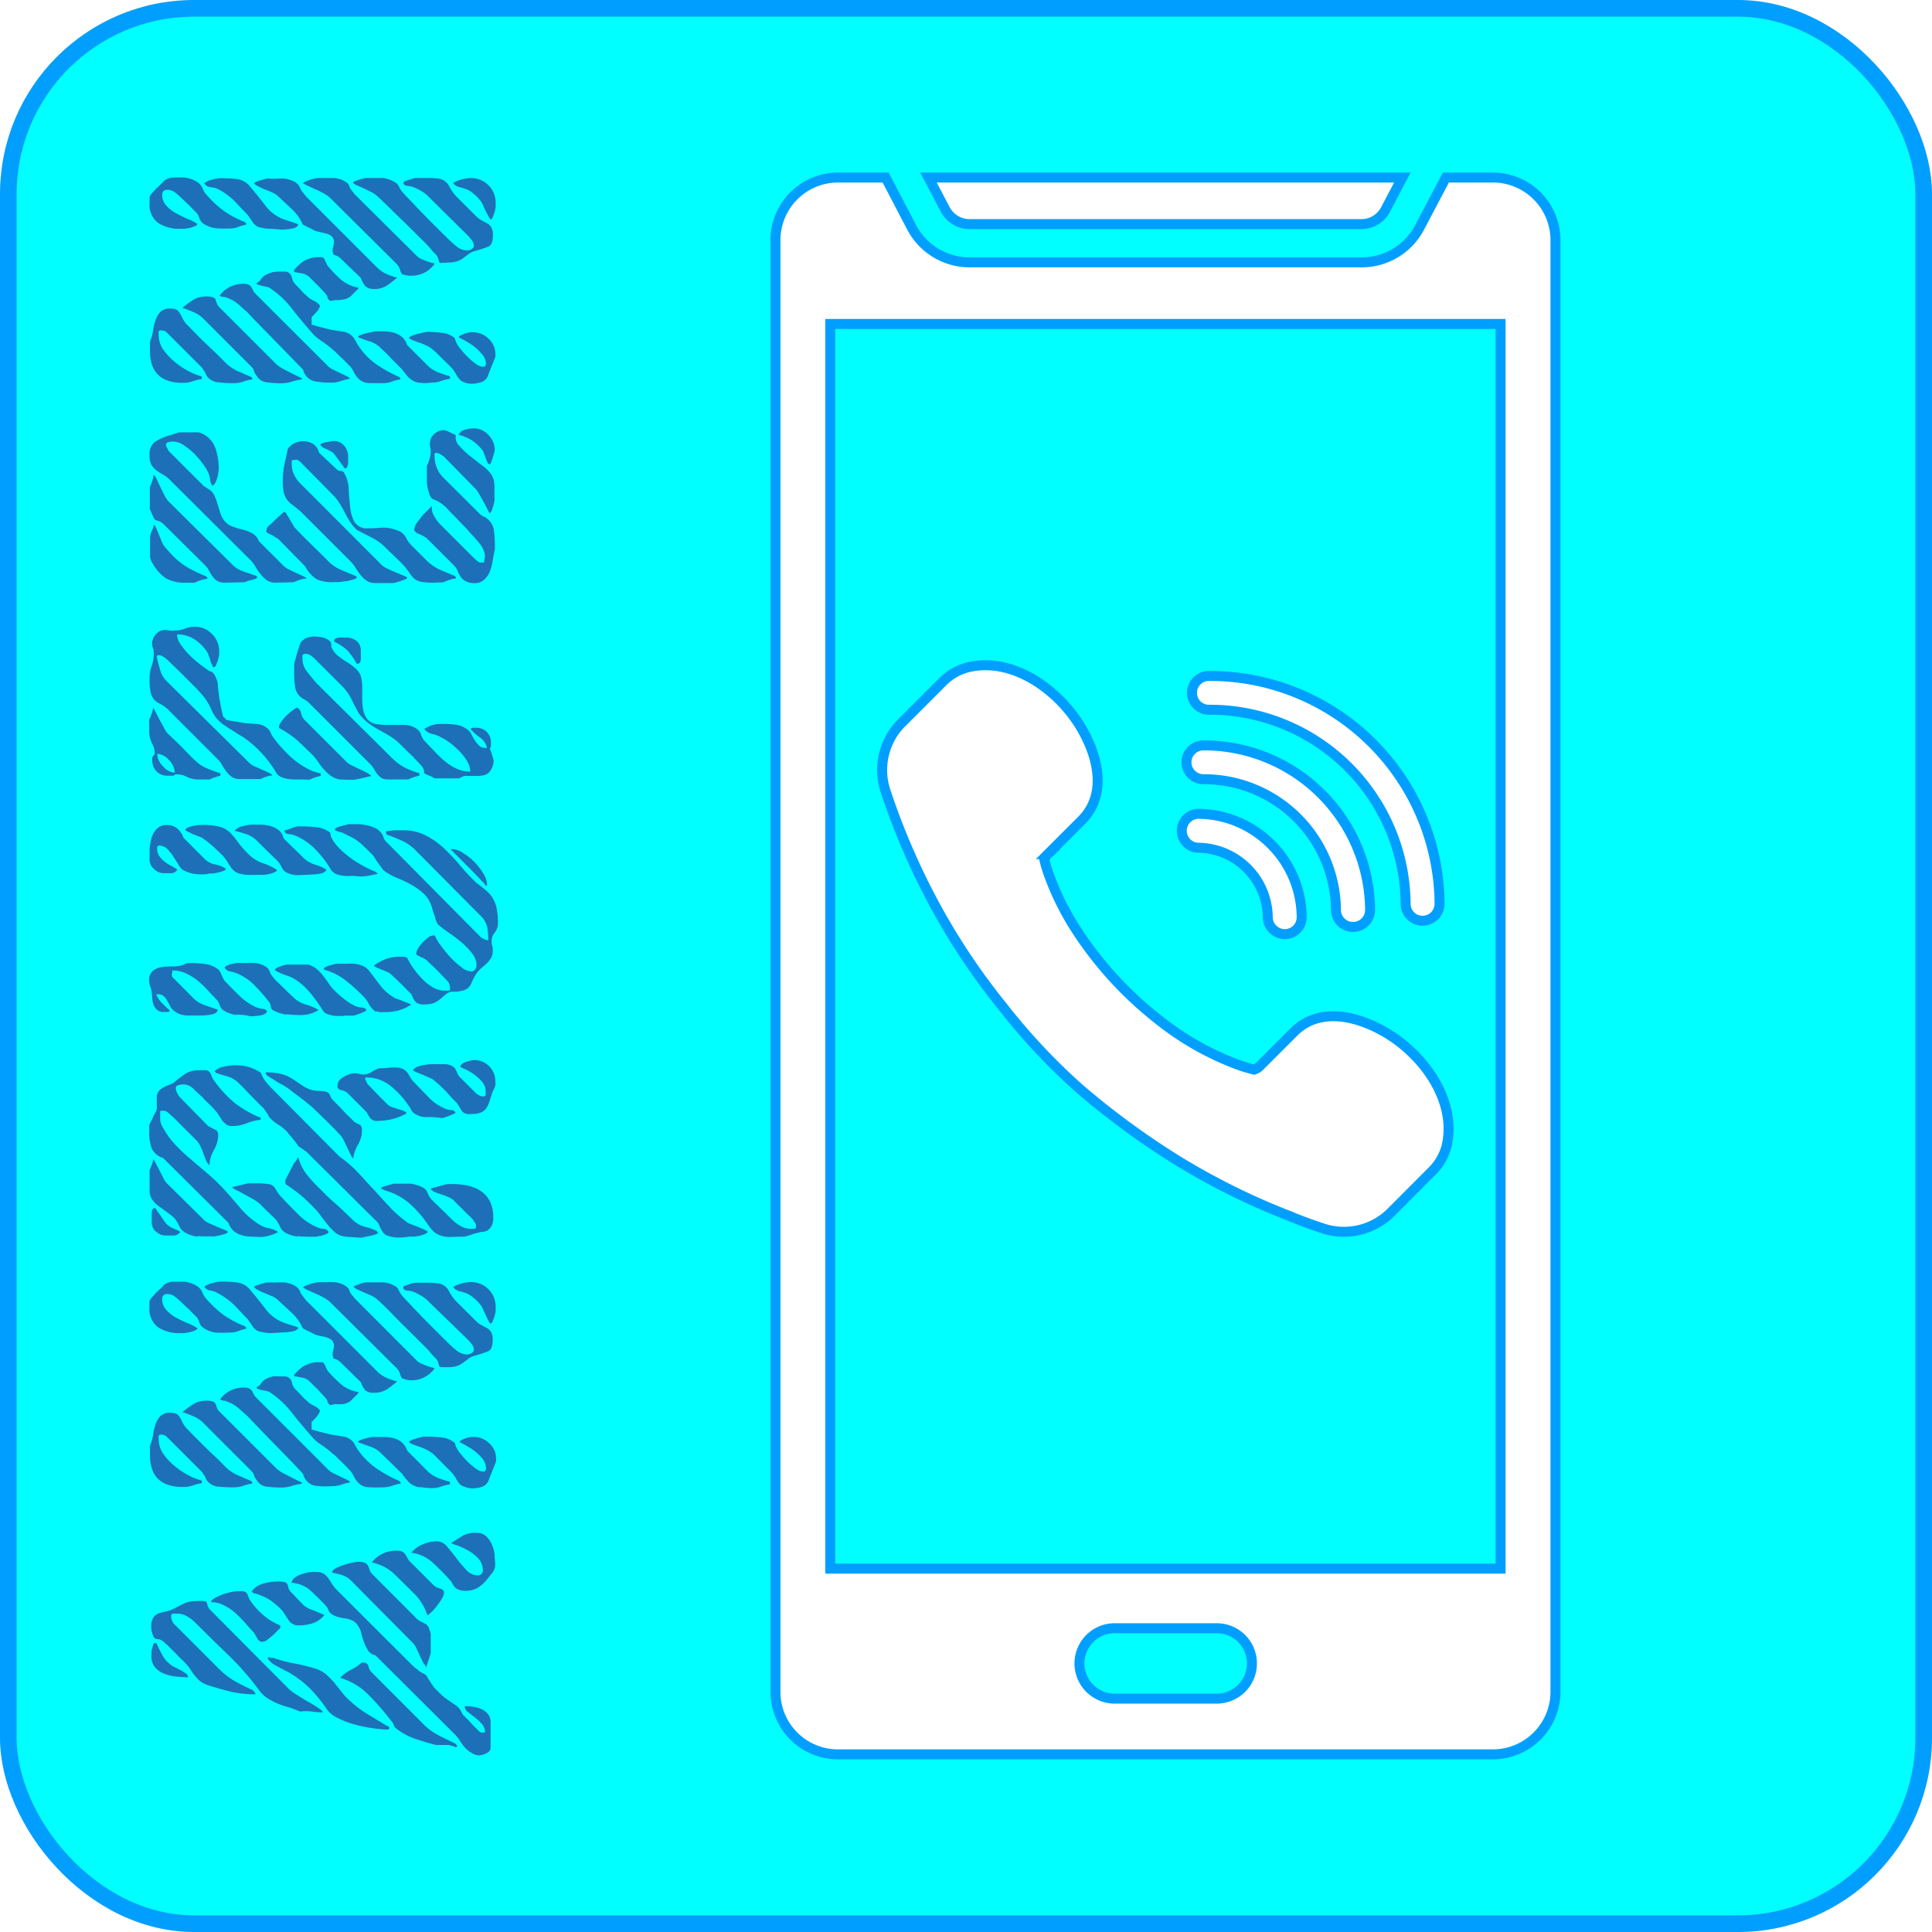
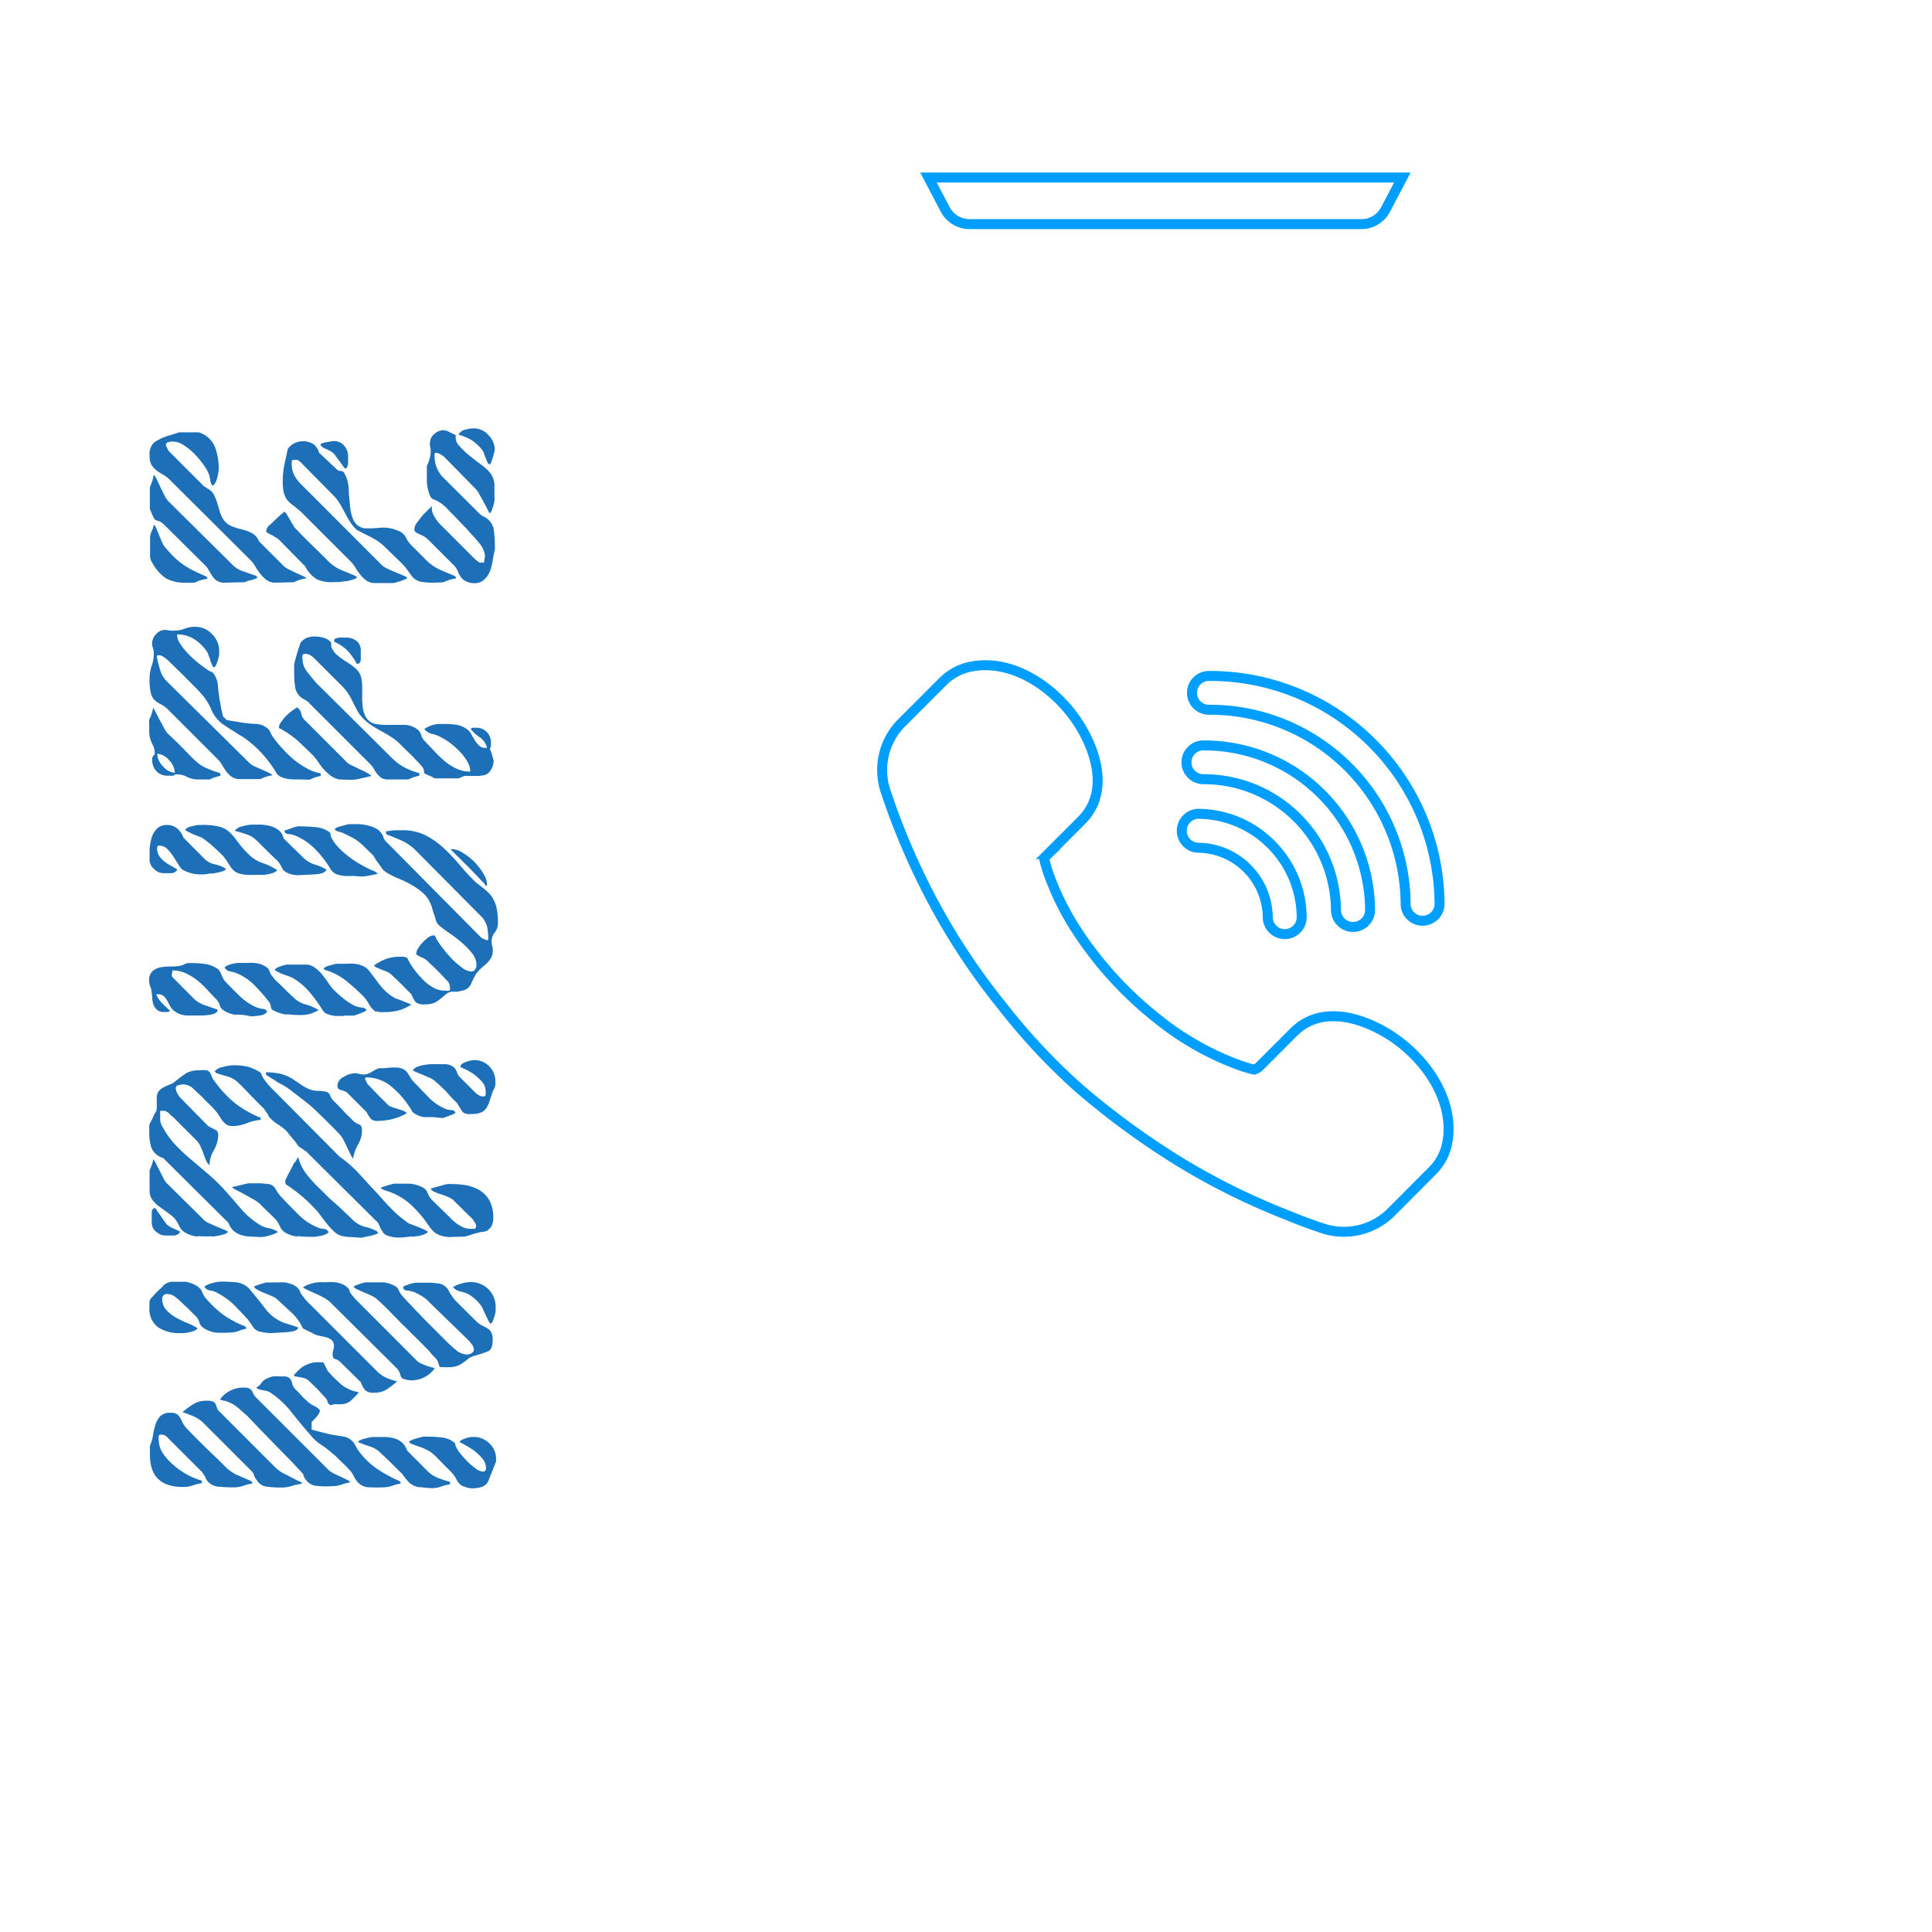
<svg xmlns="http://www.w3.org/2000/svg" viewBox="0 0 164.66 164.66">
  <defs>
    <style>.\36 39d407a-774a-498f-a23c-ee6f7fa004a2{fill:aqua;stroke-width:1.42px;}.\36 39d407a-774a-498f-a23c-ee6f7fa004a2,.c8cfa6d0-8149-406a-acfd-ea7aac343206{stroke:#009eff;stroke-miterlimit:10;}.c8cfa6d0-8149-406a-acfd-ea7aac343206{fill:#fff;stroke-width:0.85px;}.\36 4872292-8b29-4466-b196-3f632002f2ba{fill:#1d70b7;}</style>
  </defs>
  <title>Element 19tel3</title>
  <g id="59ee8c46-f9af-4ffd-abdc-e0188179bb60" data-name="Ebene 2">
    <g id="ae564509-d6db-49cc-a778-7541a16e13d2" data-name="Ebene 1">
-       <rect class="639d407a-774a-498f-a23c-ee6f7fa004a2" x="0.71" y="0.71" width="163.24" height="163.24" rx="15.83" ry="15.83" />
      <path class="c8cfa6d0-8149-406a-acfd-ea7aac343206" d="M108.3,71.93a8.84,8.84,0,0,1,2.64,6.26,1.44,1.44,0,0,1-2.46,1,1.4,1.4,0,0,1-.43-1,6,6,0,0,0-6-5.94,1.45,1.45,0,0,1,0-2.89A8.82,8.82,0,0,1,108.3,71.93Zm-5.74-8.4a1.44,1.44,0,1,0,0,2.88,11.25,11.25,0,0,1,11.3,11.18A1.45,1.45,0,0,0,115.34,79a1.45,1.45,0,0,0,1.43-1.45A14.14,14.14,0,0,0,102.56,63.53Zm.47-5.92a1.44,1.44,0,1,0,0,2.88A16.68,16.68,0,0,1,119.8,77.06a1.4,1.4,0,0,0,.43,1,1.39,1.39,0,0,0,1,.41A1.44,1.44,0,0,0,122.69,77,19.56,19.56,0,0,0,103,57.61Z" />
      <path class="c8cfa6d0-8149-406a-acfd-ea7aac343206" d="M76.77,61.68l3.62-3.62a4.64,4.64,0,0,1,2.44-1.26c3.67-.67,7.31,2,9.18,5,1.49,2.4,2.47,5.81.19,8.1l-2.9,2.9a1.06,1.06,0,0,0-.29.47,12.38,12.38,0,0,0,.52,1.65,23.14,23.14,0,0,0,2.09,4.16,31.3,31.3,0,0,0,7,7.73,24.49,24.49,0,0,0,6.62,3.83,12.38,12.38,0,0,0,1.65.52,1.23,1.23,0,0,0,.47-.29l2.9-2.9c2.28-2.29,5.69-1.31,8.1.19,3,1.87,5.65,5.51,5,9.18a4.58,4.58,0,0,1-1.27,2.44l-3.61,3.62a5.71,5.71,0,0,1-5.92,1.23c-.9-.3-1.8-.63-2.68-1a58.58,58.58,0,0,1-9.49-4.7A66.53,66.53,0,0,1,92,92.78a52.82,52.82,0,0,1-6.62-7.08,56.14,56.14,0,0,1-5.46-8.11,60,60,0,0,1-4.39-10A5.71,5.71,0,0,1,76.77,61.68Z" />
-       <path class="c8cfa6d0-8149-406a-acfd-ea7aac343206" d="M127.23,15.13h-4L121,19.36a5.57,5.57,0,0,1-4.93,3H82.62a5.58,5.58,0,0,1-4.93-3l-2.21-4.23H71.42a5.34,5.34,0,0,0-5.33,5.34V144.19a5.33,5.33,0,0,0,5.33,5.33h55.81a5.34,5.34,0,0,0,5.34-5.33V20.47A5.34,5.34,0,0,0,127.23,15.13ZM103.68,144.77H95a3,3,0,1,1,0-6h8.7a3,3,0,0,1,0,6Zm24.21-11.08H70.76V27.61h57.13Z" />
      <path class="c8cfa6d0-8149-406a-acfd-ea7aac343206" d="M80.56,17.85l-1.43-2.72h40.39l-1.43,2.72A2.31,2.31,0,0,1,116,19.1H82.62A2.34,2.34,0,0,1,80.56,17.85Z" />
-       <path class="64872292-8b29-4466-b196-3f632002f2ba" d="M12.91,140.92c0-.09,0-.14,0-.17s.06-.26.11-.44.08-.27.1-.27h.22a9.14,9.14,0,0,0,.56,1.13,2.41,2.41,0,0,0,.91.88l.49.25a2.58,2.58,0,0,1,.48.29.4.4,0,0,1,.25.36,9.05,9.05,0,0,1-1-.06,4,4,0,0,1-1-.23,2,2,0,0,1-.8-.54,1.45,1.45,0,0,1-.33-1S12.9,141,12.91,140.92Zm11.85,4.63a7.85,7.85,0,0,1-1-.32,5.7,5.7,0,0,1-.89-.45,2.59,2.59,0,0,1-.7-.61,24.4,24.4,0,0,0-2.59-3c-.91-.87-1.89-1.83-2.95-2.89a3.38,3.38,0,0,0-.68-.52,1.59,1.59,0,0,0-.79-.23,2.55,2.55,0,0,0-.38,0c-.13,0-.19.08-.19.23a1,1,0,0,0,.32.72l3.84,3.84a6.56,6.56,0,0,0,1.33,1q.72.39,1.44.72l.16.16a.28.28,0,0,1,.09.2,9.1,9.1,0,0,1-2-.2c-.58-.13-1.23-.32-2-.56a2.29,2.29,0,0,1-.7-.35,2.91,2.91,0,0,1-.46-.47,5.22,5.22,0,0,1-.38-.54,3.86,3.86,0,0,0-.47-.58l-.36-.35-.52-.53-.5-.5a2.83,2.83,0,0,0-.34-.3.92.92,0,0,0-.43-.29,2.19,2.19,0,0,0-.31-.05.36.36,0,0,1-.21-.18,2.75,2.75,0,0,1-.2-.67v-.18a1.38,1.38,0,0,1,.18-.79,1,1,0,0,1,.46-.36,4,4,0,0,1,.62-.16,2.06,2.06,0,0,0,.64-.23l.94-.47a2.26,2.26,0,0,1,1-.18,3.41,3.41,0,0,1,.68,0c.12,0,.2.07.22.14a2.56,2.56,0,0,1,.07.27,1,1,0,0,0,.29.41L24.67,144a4,4,0,0,0,.6.43c.3.19.61.39.95.58s.63.37.9.55.39.31.39.38a5.49,5.49,0,0,1-.93-.07,4.32,4.32,0,0,0-1,0Zm-2.83-5.91-.27-.47c-.22-.24-.46-.5-.72-.8a11.59,11.59,0,0,0-.85-.87,4.35,4.35,0,0,0-1-.68,2.31,2.31,0,0,0-1.09-.27c0-.12.09-.23.29-.34a5.12,5.12,0,0,1,.66-.31,5.52,5.52,0,0,1,.74-.21,2.7,2.7,0,0,1,.5-.07h.4a.55.55,0,0,1,.43.14,1.65,1.65,0,0,1,.14.31,1.41,1.41,0,0,0,.14.3,6.12,6.12,0,0,0,1.15,1.29,5,5,0,0,0,1.44.87v.21l-.65.65-.43.34a.77.77,0,0,1-.46.2A.49.49,0,0,1,21.93,139.64Zm3-1.24a1.29,1.29,0,0,1-.34-.32l-.27-.42a3.38,3.38,0,0,0-.3-.43,5.91,5.91,0,0,0-1.12-.93,4.81,4.81,0,0,0-1.36-.54.1.1,0,0,0-.11-.11,1.81,1.81,0,0,1,1-.68,4.4,4.4,0,0,1,1.18-.18,2.35,2.35,0,0,1,.67.06.31.31,0,0,1,.21.17,1.26,1.26,0,0,1,.09.31,1,1,0,0,0,.29.43l.22.23c.09.11.21.23.34.36s.25.26.36.36a.84.84,0,0,0,.23.2,1.35,1.35,0,0,0,.38.22l.54.21.48.2c.14.06.22.1.22.12a2.19,2.19,0,0,1-1,.69,3.89,3.89,0,0,1-1.21.18A.93.93,0,0,1,24.94,138.4Zm6.83,8.89a12.19,12.19,0,0,1-1.55-.32,7.37,7.37,0,0,1-1.41-.54,2.31,2.31,0,0,1-.94-.75A12.2,12.2,0,0,0,26.51,144a8.25,8.25,0,0,0-1.73-1.36.93.93,0,0,0-.25-.15l-.45-.23-.43-.23-.27-.15a1.36,1.36,0,0,1-.34-.27c-.13-.13-.2-.22-.2-.27v-.1a.59.59,0,0,1,.22.05.55.55,0,0,0,.21,0,12.08,12.08,0,0,0,1.85.49,14.56,14.56,0,0,1,1.89.48,2.38,2.38,0,0,1,.81.47,6.81,6.81,0,0,1,.7.72l.63.79a4.61,4.61,0,0,0,.63.68,9.5,9.5,0,0,0,1.54,1.17l1.65,1a.21.21,0,0,1,.15.07.26.26,0,0,1,.07.14l-.11.11h0A9.88,9.88,0,0,1,31.77,147.29Zm8.37,2.07a2.32,2.32,0,0,1-.49-.4,3.53,3.53,0,0,1-.39-.52,4.19,4.19,0,0,0-.4-.54L32,141.08a1,1,0,0,1-.63-.41,3.69,3.69,0,0,1-.34-.69,6.86,6.86,0,0,1-.24-.77,1.68,1.68,0,0,0-.3-.68,1.06,1.06,0,0,0-.47-.42,3.09,3.09,0,0,0-.59-.18c-.2,0-.41-.07-.61-.12a1.66,1.66,0,0,1-.56-.25.69.69,0,0,1-.28-.36,1,1,0,0,0-.26-.4c-.47-.5-.91-.92-1.29-1.27a2.68,2.68,0,0,0-1.58-.63.67.67,0,0,1,.29-.45,1.83,1.83,0,0,1,.61-.3,4.74,4.74,0,0,1,.7-.17,4.59,4.59,0,0,1,.52,0,1.15,1.15,0,0,1,.61.14,1.85,1.85,0,0,1,.38.36c.11.15.21.31.32.49a3.22,3.22,0,0,0,.41.52l6.4,6.39.3.27.34.27a1.38,1.38,0,0,0,.26.16l.28.16.11.11a.46.46,0,0,0,.09.18l.2.31.2.3.12.18.16.16.25.25.27.26a1.13,1.13,0,0,1,.18.16l.2.14.34.24.34.23.2.14.22.22a1.45,1.45,0,0,1,.16.27,3.09,3.09,0,0,0,.16.27l.27.27c.13.13.27.27.41.43s.28.3.42.43l.27.27c.12.09.2.13.25.11a.51.51,0,0,1,.25,0,1.09,1.09,0,0,0-.27-.74,4.37,4.37,0,0,0-.59-.55l-.6-.47a.62.62,0,0,1-.27-.5,4.35,4.35,0,0,1,.7.05,2.66,2.66,0,0,1,.71.2,1.47,1.47,0,0,1,.55.41,1,1,0,0,1,.24.67v2.22c0,.22-.14.38-.4.49a1.71,1.71,0,0,1-.61.16A1.32,1.32,0,0,1,40.14,149.36Zm-4-7.53c-.1-.19-.2-.4-.31-.63l-.3-.66a1.66,1.66,0,0,0-.32-.5L30,134.79a1.85,1.85,0,0,0-.77-.52,5,5,0,0,0-.92-.23l0,0c0-.14.1-.27.3-.38a5.35,5.35,0,0,1,.68-.28,5.87,5.87,0,0,1,.74-.2,3,3,0,0,1,.43-.07,1.63,1.63,0,0,1,.65.09.56.56,0,0,1,.25.23,2.2,2.2,0,0,1,.13.34.93.93,0,0,0,.27.42L35.56,138a1.17,1.17,0,0,0,.36.23,3.55,3.55,0,0,1,.39.2.72.72,0,0,1,.27.41,1.61,1.61,0,0,1,.13.45c0,.22,0,.41,0,.58l0,.5c0,.17,0,.3,0,.39v.08a2.86,2.86,0,0,1-.11.41c-.07.23-.14.43-.2.61a1.9,1.9,0,0,0-.09.31C36.35,142.13,36.27,142,36.17,141.83Zm2.59,7a1,1,0,0,1-.27-.05,1.11,1.11,0,0,0-.27-.06H37.14c-.62-.16-1.2-.34-1.74-.52a5.58,5.58,0,0,1-1.57-.84c-.16-.12-.25-.23-.26-.32a1.17,1.17,0,0,0-.27-.43,21.82,21.82,0,0,0-1.87-2.14A5.56,5.56,0,0,0,29,143a2.93,2.93,0,0,1,.9-.68,4.57,4.57,0,0,0,.93-.62H31a.41.41,0,0,1,.41.35,1,1,0,0,0,.31.52L36,146.86a5.24,5.24,0,0,0,1.31,1c.49.27,1,.5,1.46.72l.21.21s0,.06-.11.11h-.1Zm-3.42-13c-.5-.51-1-1-1.61-1.6a4.12,4.12,0,0,0-.92-.68,4.38,4.38,0,0,0-1.09-.39,2.63,2.63,0,0,1,2.11-1,1.21,1.21,0,0,1,.49.08.78.78,0,0,1,.25.22,2.13,2.13,0,0,1,.18.31,1.41,1.41,0,0,0,.27.36l2,2a1.22,1.22,0,0,0,.5.25c.24.08.36.18.36.33a1,1,0,0,1-.16.5,4.7,4.7,0,0,1-.38.57,4.76,4.76,0,0,1-.44.53,5.58,5.58,0,0,1-.42.37A5,5,0,0,0,35.34,135.85Zm3.72-.38a.66.66,0,0,1-.27-.19,1.84,1.84,0,0,1-.2-.31,1.57,1.57,0,0,0-.3-.39,19.52,19.52,0,0,0-1.44-1.44,3.37,3.37,0,0,0-1.76-.79,2.66,2.66,0,0,1,1-.72,3.05,3.05,0,0,1,1.18-.25,1.17,1.17,0,0,1,.87.45c.26.3.53.63.8,1a12,12,0,0,0,.85,1,1.29,1.29,0,0,0,.93.45.41.41,0,0,0,.47-.46,1.43,1.43,0,0,0-.41-1,3.62,3.62,0,0,0-.92-.7,5.91,5.91,0,0,0-.93-.41,1.65,1.65,0,0,1-.44-.18l1-.63a2.22,2.22,0,0,1,1.17-.24,1.13,1.13,0,0,1,.81.29,2.2,2.2,0,0,1,.48.68,3.07,3.07,0,0,1,.24.85c0,.3.05.57.05.81A1.15,1.15,0,0,1,42,134l-.5.61a3,3,0,0,1-.81.73,2.19,2.19,0,0,1-1.1.24A1.31,1.31,0,0,1,39.06,135.47Z" />
      <path class="64872292-8b29-4466-b196-3f632002f2ba" d="M18.46,113.58a2.42,2.42,0,0,1-1.08-.38.83.83,0,0,1-.38-.47,1.33,1.33,0,0,0-.26-.5l-.26-.25-.37-.38-.4-.37-.27-.26a4.08,4.08,0,0,0-.54-.46,1,1,0,0,0-.64-.22.38.38,0,0,0-.43.43,1.31,1.31,0,0,0,.34.92,3.31,3.31,0,0,0,.82.65,9.33,9.33,0,0,0,1,.48,4.62,4.62,0,0,1,.84.43c0,.07-.1.14-.23.2a1.83,1.83,0,0,1-.45.14,4.63,4.63,0,0,1-.47.08h-.32a3.26,3.26,0,0,1-1.89-.5,1.94,1.94,0,0,1-.73-1.72V111a.52.52,0,0,1,.14-.36l.22-.23q.13-.17.3-.33c.11-.1.22-.21.33-.3a1,1,0,0,0,.19-.22,1.27,1.27,0,0,1,.76-.32c.43,0,.81,0,1.13,0a2.73,2.73,0,0,1,1,.38,1.16,1.16,0,0,1,.45.56,2,2,0,0,0,.42.63,10.59,10.59,0,0,0,.75.75,7.32,7.32,0,0,0,.72.58,8.24,8.24,0,0,0,.77.46,8.6,8.6,0,0,0,.95.43l.11.11v.11a3.58,3.58,0,0,0-.68.2,2,2,0,0,1-.68.12A11.47,11.47,0,0,1,18.46,113.58Zm.23,13.13a1.37,1.37,0,0,1-1-.47.69.69,0,0,1-.13-.21.93.93,0,0,1-.09-.22.86.86,0,0,1-.14-.18.42.42,0,0,1-.08-.14l-3-3a.65.65,0,0,0-.47-.22c-.14,0-.23,0-.25.11a.89.89,0,0,0,0,.32,2.11,2.11,0,0,0,.38,1.2,5,5,0,0,0,.92,1,6.49,6.49,0,0,0,1.18.81,5.81,5.81,0,0,0,1.19.48v.22a3.49,3.49,0,0,0-.79.2,2.43,2.43,0,0,1-.83.12c-1.87,0-2.8-.91-2.8-2.73,0,0,0-.18,0-.4s0-.34,0-.39a3.35,3.35,0,0,0,.26-.88,5.37,5.37,0,0,1,.21-.92,2,2,0,0,1,.41-.71,1.14,1.14,0,0,1,.88-.29.93.93,0,0,1,.53.11.88.88,0,0,1,.26.28,2.73,2.73,0,0,1,.22.42,2.35,2.35,0,0,0,.32.48l.63.65,1,1c.35.33.67.65,1,.95l.63.63a3.5,3.5,0,0,0,1.06.77l1.2.52.11.11v.11a3.63,3.63,0,0,0-.79.2,2.39,2.39,0,0,1-.83.12A10.27,10.27,0,0,1,18.69,126.71Zm4.1,0a1.14,1.14,0,0,1-.92-.58,2,2,0,0,1-.18-.27,1,1,0,0,1-.05-.16.71.71,0,0,0-.07-.16,2.1,2.1,0,0,0-.24-.27l-4.06-4.06a2.87,2.87,0,0,0-.82-.52c-.31-.13-.61-.24-.9-.34a7.83,7.83,0,0,1,.93-.68,2.05,2.05,0,0,1,1.08-.29,1.56,1.56,0,0,1,.59.07.44.44,0,0,1,.22.2,2.68,2.68,0,0,1,.11.31.86.86,0,0,0,.27.39l4.81,4.81a3.26,3.26,0,0,0,.72.47l.95.49.49.23v.11a4.33,4.33,0,0,0-.9.2,3,3,0,0,1-.94.12A9.23,9.23,0,0,1,22.79,126.71Zm.29-13.09a3.82,3.82,0,0,1-.78-.1,1,1,0,0,1-.71-.39c-.12-.19-.28-.42-.47-.68-.34-.36-.71-.76-1.13-1.19a5.68,5.68,0,0,0-1.35-1A1.83,1.83,0,0,0,18,110a.76.76,0,0,1-.59-.34,1.81,1.81,0,0,1,.68-.3,2.79,2.79,0,0,1,.69-.13,12.56,12.56,0,0,1,1.43.07,1.73,1.73,0,0,1,1.15.68c.41.48.83,1,1.26,1.57a3.56,3.56,0,0,0,1.62,1.2l1,.32a.24.24,0,0,1,.11.06.23.23,0,0,0,.1,0c-.07.19-.27.31-.61.36a5.5,5.5,0,0,1-.79.07Zm3.75,13a1.33,1.33,0,0,1-1-1l-.93-1-1.42-1.45-1.4-1.44-.95-1-.79-.7a2.93,2.93,0,0,0-.94-.56,1,1,0,0,0-.36-.1.63.63,0,0,1-.28-.11,2.43,2.43,0,0,1,2-1,1.07,1.07,0,0,1,.47.07.58.58,0,0,1,.22.18,1.67,1.67,0,0,1,.14.27,1.18,1.18,0,0,0,.25.34l6.18,6.18a2,2,0,0,0,.41.27q.32.16.63.3l.56.27c.16.09.23.15.23.2v0a4.12,4.12,0,0,0-.77.2,2.3,2.3,0,0,1-.77.12A7,7,0,0,1,26.83,126.62Zm4.29-8.14a2.45,2.45,0,0,1-.37-.68L29,116.08a1.07,1.07,0,0,0-.45-.26c-.13,0-.2-.16-.2-.43a1,1,0,0,1,.06-.34,1.27,1.27,0,0,0,.05-.34.63.63,0,0,0-.18-.49,1.18,1.18,0,0,0-.43-.23,4.37,4.37,0,0,0-.52-.12,4.09,4.09,0,0,1-.48-.13,5.61,5.61,0,0,0-.53-.27c-.27-.13-.44-.22-.52-.27a4,4,0,0,0-.93-1.31c-.38-.35-.79-.72-1.22-1.13a1.59,1.59,0,0,0-.47-.29l-.64-.27a3.48,3.48,0,0,1-.58-.27.92.92,0,0,1-.32-.25s.06-.06.18-.11l.41-.14.47-.13.3,0h.61a5.6,5.6,0,0,1,.69,0,3.31,3.31,0,0,1,.68.2,1.25,1.25,0,0,1,.5.4.85.85,0,0,1,.11.21.84.84,0,0,0,.11.22s.12.14.21.27a3.3,3.3,0,0,0,.22.27l6,6a2.8,2.8,0,0,0,.81.56,5.1,5.1,0,0,0,.91.3,8.64,8.64,0,0,1-.91.7,2,2,0,0,1-1.1.27A1,1,0,0,1,31.12,118.48Zm.38,8.28a1.33,1.33,0,0,1-1.08-.52,2.36,2.36,0,0,1-.27-.43,2.36,2.36,0,0,0-.27-.43l-.27-.29q-.2-.21-.45-.45c-.16-.15-.32-.3-.46-.45a1.94,1.94,0,0,0-.33-.28,8,8,0,0,0-1-.78,3.49,3.49,0,0,1-.92-.84c-.55-.62-1.08-1.26-1.6-1.92A7.75,7.75,0,0,0,23,118.66a.88.88,0,0,0-.29-.11l-.35-.07a1.59,1.59,0,0,1-.33-.09.29.29,0,0,1-.18-.16.79.79,0,0,0,.4-.32,1.11,1.11,0,0,1,.32-.33,2.74,2.74,0,0,1,.67-.27,4,4,0,0,1,.66,0h.36a.61.61,0,0,1,.36.11.7.7,0,0,1,.27.45,1.11,1.11,0,0,0,.27.52l.23.23c.11.11.22.22.32.34s.22.23.33.33a1.13,1.13,0,0,1,.19.18,2.11,2.11,0,0,0,.53.34,1.36,1.36,0,0,1,.52.41l0,0,0,0a1.49,1.49,0,0,1-.36.6c-.19.2-.31.33-.36.37v.65l.66.18.56.14.47.11,1,.16a1.34,1.34,0,0,1,.86.49,1.31,1.31,0,0,1,.16.25c.08.14.14.24.16.29a6.47,6.47,0,0,0,1.6,1.65,11.41,11.41,0,0,0,2,1.11l.11.11v.11a4,4,0,0,0-.74.2,2.19,2.19,0,0,1-.73.12C32.35,126.78,32,126.78,31.5,126.76Zm-3.34-7c-.17-.12-.25-.23-.25-.32s-.1-.24-.29-.43l-.2-.22-.37-.4-.4-.39-.29-.29a1.16,1.16,0,0,0-.63-.3l-.66-.13v-.11a6.45,6.45,0,0,1,.54-.54,2.24,2.24,0,0,1,.7-.39,2.21,2.21,0,0,1,.77-.14h.29a.28.28,0,0,1,.25.1l.16.34a3.12,3.12,0,0,0,.16.31A12.09,12.09,0,0,0,29.09,118a3.09,3.09,0,0,0,1.44.64v.11l-.65.65a1.46,1.46,0,0,1-.64.27,5.6,5.6,0,0,1-.69,0Zm6.23-2.23a.35.35,0,0,1-.21-.2,1.48,1.48,0,0,1-.11-.32,1.29,1.29,0,0,0-.34-.48L28.16,111a2.55,2.55,0,0,0-.58-.41c-.23-.13-.48-.25-.73-.36l-.67-.3a1.83,1.83,0,0,1-.36-.22,2.3,2.3,0,0,1,.7-.3,2.63,2.63,0,0,1,.7-.13h.58a5.38,5.38,0,0,1,.68,0,2.12,2.12,0,0,1,.67.16,1.51,1.51,0,0,1,.52.34.85.85,0,0,1,.11.21.77.77,0,0,0,.1.22,2.16,2.16,0,0,0,.16.22,1.1,1.1,0,0,1,.17.21L35.56,116a1.11,1.11,0,0,0,.34.21,4.89,4.89,0,0,0,.48.2,4.39,4.39,0,0,0,.45.14c.14,0,.2.07.2.09a2.4,2.4,0,0,1-2,1A1.78,1.78,0,0,1,34.39,117.51Zm3.22-1c-.1,0-.16-.07-.18-.13a1.48,1.48,0,0,1-.08-.25.92.92,0,0,0-.21-.38l-.18-.18a2.52,2.52,0,0,1-.27-.3,2.49,2.49,0,0,0-.25-.29l-.16-.16-.81-.81c-.4-.39-.81-.81-1.26-1.24L33,111.55c-.39-.38-.67-.65-.84-.79a1.61,1.61,0,0,0-.48-.32c-.21-.1-.41-.19-.62-.27l-.57-.26a.85.85,0,0,1-.34-.23c0-.05.07-.09.2-.14l.41-.15a3.34,3.34,0,0,1,.43-.1l.25,0c.46,0,.86,0,1.22,0a2.4,2.4,0,0,1,1.12.39A.74.74,0,0,1,34,110a2.14,2.14,0,0,0,.26.42l.16.17c.08.1.18.2.28.31l.31.32.22.24.57.59c.26.28.55.57.86.88l.88.88.56.56c.19.19.44.42.75.68a1.53,1.53,0,0,0,1,.39.73.73,0,0,0,.35-.12.37.37,0,0,0,.19-.31.74.74,0,0,0-.16-.41,3.34,3.34,0,0,0-.27-.34L36.6,111a2.61,2.61,0,0,0-.59-.5,6.32,6.32,0,0,0-.67-.36,2.3,2.3,0,0,0-.55-.14c-.28,0-.42-.13-.42-.25s.06-.13.18-.18l.42-.15a3.63,3.63,0,0,1,.45-.1l.25,0h.18l.41,0,.48,0,.61.06a1.2,1.2,0,0,1,.89.61,3.92,3.92,0,0,0,.62.9l1.69,1.68a1.87,1.87,0,0,0,.51.38l.46.25a.92.92,0,0,1,.34.34,1.27,1.27,0,0,1,.13.65c0,.58-.15.92-.45,1a10.19,10.19,0,0,1-1.1.36,1.57,1.57,0,0,0-.55.27,4.63,4.63,0,0,1-.42.32,1.83,1.83,0,0,1-.5.27,2.25,2.25,0,0,1-.82.11A3.06,3.06,0,0,1,37.61,116.51Zm-1.78,10.23a1.46,1.46,0,0,1-.59-.16,1.44,1.44,0,0,1-.47-.36,6,6,0,0,1-.5-.63l-.36-.35-.54-.54-.56-.54-.38-.36a2.22,2.22,0,0,0-.84-.52c-.28-.09-.59-.2-.95-.34a.1.1,0,0,1-.11-.11s.07-.07.22-.13a2.77,2.77,0,0,1,.46-.14l.49-.11.3,0c.27,0,.54,0,.81,0a3.35,3.35,0,0,1,.79.12,1.75,1.75,0,0,1,.67.36,1.62,1.62,0,0,1,.43.68l.36.36q.24.25.54.54l.53.54.36.36a2.82,2.82,0,0,0,.86.54c.32.12.64.23,1,.32v.22a3.63,3.63,0,0,0-.79.2,2.37,2.37,0,0,1-.82.12A7.13,7.13,0,0,1,35.83,126.74Zm3.68-.07a.89.89,0,0,1-.39-.28,2.17,2.17,0,0,1-.27-.42,2.76,2.76,0,0,0-.35-.48l-.28-.29q-.22-.21-.45-.45t-.45-.45A3,3,0,0,0,37,124a2.43,2.43,0,0,0-.58-.41,4.27,4.27,0,0,0-.63-.27l-.55-.2a1,1,0,0,1-.36-.19.1.1,0,0,1,0-.08s.07-.06.22-.12a3.85,3.85,0,0,1,.48-.16l.5-.13.31,0a11.09,11.09,0,0,1,1.22.07,2,2,0,0,1,1.15.47s0,0,.05.14,0,.16.06.18a2.11,2.11,0,0,0,.36.57,8.22,8.22,0,0,0,.63.71,5.47,5.47,0,0,0,.7.59,1.11,1.11,0,0,0,.61.25c.16,0,.25-.1.25-.29a1.33,1.33,0,0,0-.36-.88,4.56,4.56,0,0,0-.77-.7,10.9,10.9,0,0,0-1.13-.65s.05-.1.16-.16a2.16,2.16,0,0,1,.37-.16,3.54,3.54,0,0,1,.44-.11l.28,0a1.84,1.84,0,0,1,1.3.55,1.76,1.76,0,0,1,.57,1.28v.22c0,.07-.06.18-.12.34l-.2.5-.2.5-.13.34a.92.92,0,0,1-.59.53,2.84,2.84,0,0,1-.81.12A1.82,1.82,0,0,1,39.51,126.67Zm2.12-14.12c-.07-.14-.15-.3-.23-.48l-.25-.54a1.55,1.55,0,0,0-.2-.34,3.86,3.86,0,0,0-.94-.86,2.68,2.68,0,0,0-.73-.27,1.15,1.15,0,0,1-.67-.38,2.19,2.19,0,0,1,.7-.3,2.68,2.68,0,0,1,.74-.13,2.09,2.09,0,0,1,2.19,2.19,1.66,1.66,0,0,1,0,.29,2.84,2.84,0,0,1-.1.45c-.05.15-.1.29-.15.41s-.1.18-.18.18S41.7,112.7,41.63,112.55Z" />
      <path class="64872292-8b29-4466-b196-3f632002f2ba" d="M21.33,105.39a2.64,2.64,0,0,1-.77-.13,1.76,1.76,0,0,1-.63-.34,1.61,1.61,0,0,1-.46-.7L13.9,98.69a1.53,1.53,0,0,1-1-.88,4.41,4.41,0,0,1-.18-1.35v-.54a.71.71,0,0,1,.11-.27c.07-.13.14-.27.21-.43s.15-.3.22-.43a.69.69,0,0,0,.1-.27V93.45a.86.86,0,0,1,.22-.51,1.5,1.5,0,0,1,.43-.3,4.25,4.25,0,0,1,.5-.22,1.16,1.16,0,0,0,.44-.27,10.48,10.48,0,0,1,.95-.7,2.25,2.25,0,0,1,1.13-.23,2.47,2.47,0,0,1,.59,0,.57.57,0,0,1,.25.16,1,1,0,0,1,.15.29,1.41,1.41,0,0,0,.23.43A10,10,0,0,0,20,94a9.33,9.33,0,0,0,2.1,1.22c.08,0,.11,0,.11.11v.11a4.23,4.23,0,0,0-1.2.3,3.29,3.29,0,0,1-1.24.23.81.81,0,0,1-.49-.14,2,2,0,0,1-.36-.36L18.62,95a3.07,3.07,0,0,0-.34-.43c-.07-.09-.25-.27-.52-.54a5.53,5.53,0,0,1-.52-.53c-.19-.17-.43-.39-.72-.67a1.28,1.28,0,0,0-.9-.41,1.4,1.4,0,0,0-.39.07c-.17,0-.25.13-.25.25a1,1,0,0,0,.14.45,1.61,1.61,0,0,0,.29.41l2.33,2.37.76.4a.33.33,0,0,0,.05.14.35.35,0,0,1,.05.18v.07A2.62,2.62,0,0,1,18.24,98a2.81,2.81,0,0,0-.39,1.31,1,1,0,0,1-.27-.38c-.08-.18-.16-.37-.23-.58s-.15-.4-.24-.59a1.9,1.9,0,0,0-.3-.5l-.43-.43-.69-.69c-.24-.23-.46-.46-.68-.68a4.46,4.46,0,0,0-.47-.43,1.55,1.55,0,0,0-.43-.34,1.32,1.32,0,0,0-.46,0v.75a1.42,1.42,0,0,0,.25.68,7.07,7.07,0,0,0,1,1.4,15.44,15.44,0,0,0,1.31,1.24l1.4,1.19a16.55,16.55,0,0,1,1.28,1.2c.52.55,1,1.12,1.51,1.71a6.84,6.84,0,0,0,1.68,1.49,2.11,2.11,0,0,0,.81.32,2.17,2.17,0,0,1,.81.33,2.71,2.71,0,0,1-.74.3,2.63,2.63,0,0,1-.77.13Zm-4.5,0a2.57,2.57,0,0,1-1.1-.37,1.32,1.32,0,0,1-.47-.56,3.1,3.1,0,0,0-.39-.63,4.67,4.67,0,0,0-.61-.5l-.7-.51a2.42,2.42,0,0,1-.58-.57,1.3,1.3,0,0,1-.23-.75V99.73a4.09,4.09,0,0,0,.32-.93h0s.08.09.18.28.2.41.32.63l.34.67a2,2,0,0,0,.27.43l3.13,3.09a1.29,1.29,0,0,0,.48.34l.7.31.63.26a1.89,1.89,0,0,1,.31.17.4.4,0,0,1-.24.18,3.75,3.75,0,0,1-.43.12,3.55,3.55,0,0,1-.47.09,1.85,1.85,0,0,1-.34,0A10.84,10.84,0,0,1,16.83,105.35Zm-3.54-.41a1.09,1.09,0,0,1-.36-.79c0-.14,0-.38,0-.72s.09-.5.23-.5.12.06.21.2.21.28.33.46.24.36.36.52a1.11,1.11,0,0,0,.32.33,2,2,0,0,0,.43.23c.24.11.39.17.43.2s.06,0,.11.11a.73.73,0,0,1-.63.28c-.32,0-.54,0-.66,0A1.09,1.09,0,0,1,13.29,104.94Zm21.07.48a4,4,0,0,1-.69,0,2.71,2.71,0,0,1-.64-.15.73.73,0,0,1-.45-.39,1.66,1.66,0,0,1-.24-.45A1,1,0,0,0,32,104l-5.79-5.75s-.05-.07-.17-.15a1.39,1.39,0,0,1-.26-.18l-.16-.1-.16-.11a2.15,2.15,0,0,1-.16-.22,4.22,4.22,0,0,0-.29-.37l-.3-.36a1,1,0,0,1-.18-.24,3.91,3.91,0,0,0-.83-.68,3.26,3.26,0,0,1-.79-.68L22.84,95a.51.51,0,0,0-.11-.16,2.36,2.36,0,0,1-.17-.26c-.08-.11-.12-.17-.15-.17L22,94l-.65-.66-.64-.67-.42-.41a2.17,2.17,0,0,0-.91-.52c-.33-.09-.67-.19-1-.31,0-.07,0-.1-.11-.1a1.18,1.18,0,0,1,.74-.4,3.9,3.9,0,0,1,.88-.14,5.29,5.29,0,0,1,1.22.12,4.07,4.07,0,0,1,1.12.52,2.45,2.45,0,0,0,.41.74,5.71,5.71,0,0,0,.56.63l5.74,5.78a9.88,9.88,0,0,1,1.51,1.29c.46.48.91,1,1.35,1.46s.89,1,1.35,1.47a9.57,9.57,0,0,0,1.47,1.31,1,1,0,0,0,.39.22l.6.23c.2.09.39.16.55.24s.27.13.29.18-.1.13-.23.19a2.37,2.37,0,0,1-.45.15,4.47,4.47,0,0,1-.47.07l-.32,0Zm-9-.07a2.61,2.61,0,0,1-1.1-.37,1.14,1.14,0,0,1-.41-.51,2.45,2.45,0,0,0-.34-.57l-.27-.27-.43-.41-.43-.42-.27-.27a3.58,3.58,0,0,0-.52-.36l-.78-.43c-.26-.14-.49-.27-.7-.37a1.07,1.07,0,0,1-.34-.24l.34-.07.67-.16a2.88,2.88,0,0,1,.43-.09h.07l.43,0,.51,0,.64.06a.81.81,0,0,1,.63.43,3.33,3.33,0,0,0,.45.64c.41.44.89.93,1.44,1.48a5,5,0,0,0,1.76,1.18,1.38,1.38,0,0,0,.45.09A.5.5,0,0,1,28,105c0,.07-.1.13-.23.19a3,3,0,0,1-.45.15c-.17,0-.33.06-.47.07l-.32,0A10.9,10.9,0,0,1,25.34,105.35Zm4.72-6.66s-.07-.08-.16-.25l-.29-.59c-.1-.23-.21-.45-.32-.67a1.79,1.79,0,0,0-.27-.43c-.12-.14-.3-.34-.54-.58s-.48-.48-.73-.73l-.69-.67-.37-.35a4.1,4.1,0,0,0-.42-.36c-.2-.17-.43-.35-.68-.54L24.87,93a5.6,5.6,0,0,0-.52-.38l-.23-.14-.42-.22L23.31,92l-.25-.15-.29-.18a.31.31,0,0,1-.11-.28,6.23,6.23,0,0,1,1.22.12A3.56,3.56,0,0,1,25,92l.64.43a3.7,3.7,0,0,0,.72.4,2,2,0,0,0,.72.14,4.13,4.13,0,0,1,.68.07.5.5,0,0,1,.38.33,1.12,1.12,0,0,0,.27.43l.34.34c.16.16.33.33.5.52s.35.37.51.52.27.27.34.34a1.52,1.52,0,0,0,.5.31c.17.06.25.22.25.48a2.33,2.33,0,0,1-.32,1.21,3.39,3.39,0,0,0-.43,1.2Zm-.16,6.7a3.61,3.61,0,0,1-.77-.09,1.4,1.4,0,0,1-.63-.34,6.37,6.37,0,0,1-.57-.59l-.51-.65a6.21,6.21,0,0,0-.41-.54A15.59,15.59,0,0,0,25.79,102a14.24,14.24,0,0,0-1.33-1,.25.25,0,0,1-.14-.25.28.28,0,0,1,0-.09.18.18,0,0,0,0-.09l.13-.26.19-.37c.08-.13.14-.26.2-.38l.13-.25a.46.46,0,0,1,.14-.23.68.68,0,0,0,.15-.2,1,1,0,0,0,.1-.22l.07,0,0,0a4.08,4.08,0,0,0,.58,1.26,10.08,10.08,0,0,0,.93,1.08l.63.62c.3.31.62.62,1,.94s.67.63,1,.93.51.5.63.6a2.3,2.3,0,0,0,.95.48,3.75,3.75,0,0,1,1,.38c0,.07.08.11.1.11a.47.47,0,0,1-.23.14,3.44,3.44,0,0,1-.47.13l-.5.1a1.63,1.63,0,0,1-.3.06Zm7-10.22h-.76a1.81,1.81,0,0,1-.68-.22,1,1,0,0,1-.38-.3,2.4,2.4,0,0,0-.27-.45,7.51,7.51,0,0,0-1.58-1.72,3.27,3.27,0,0,0-2.12-.69.28.28,0,0,1,0,.09.18.18,0,0,0,0,.09,1.31,1.31,0,0,1,.11.2.87.87,0,0,0,.1.2c.08.07.19.19.35.36l.5.52.5.5.34.34a.92.92,0,0,0,.4.23l.52.17a3.67,3.67,0,0,1,.47.16c.13.06.21.12.23.2a4.64,4.64,0,0,1-1.19.48,5,5,0,0,1-1.25.16.76.76,0,0,1-.61-.18,3.62,3.62,0,0,1-.36-.57l-1.62-1.62a.82.82,0,0,0-.25-.16,1.61,1.61,0,0,0-.29-.09.55.55,0,0,1-.23-.11.35.35,0,0,1-.09-.28.87.87,0,0,1,.54-.74,1.91,1.91,0,0,1,.93-.31,1.55,1.55,0,0,1,.4.06,1.89,1.89,0,0,0,.39.05,1.41,1.41,0,0,0,.67-.23,2.71,2.71,0,0,1,.62-.31l.49,0a5.58,5.58,0,0,1,.66-.06h.18a1.69,1.69,0,0,1,.67.11,1.1,1.1,0,0,1,.38.29,3.21,3.21,0,0,1,.26.41,1.83,1.83,0,0,0,.35.45c.38.41.8.84,1.25,1.3a4.19,4.19,0,0,0,1.51,1,1.68,1.68,0,0,0,.43.07.35.35,0,0,1,.33.25,3.93,3.93,0,0,1-.52.23l-.56.2Zm1.36,10.22a2.68,2.68,0,0,1-.66-.11A1.6,1.6,0,0,1,37,105a3.55,3.55,0,0,1-.54-.65,9.53,9.53,0,0,0-1.29-1.53,5.27,5.27,0,0,0-1.69-1.13,4,4,0,0,0-.56-.2,1.82,1.82,0,0,1-.48-.23s.07-.06.2-.11l.45-.14.48-.13.31,0c.45,0,.82,0,1.09,0a3.33,3.33,0,0,1,1,.29.9.9,0,0,1,.47.49,1.77,1.77,0,0,0,.36.59c.07.07.18.19.34.34s.33.32.52.5l.52.51c.16.15.27.27.34.34a3.39,3.39,0,0,0,.74.55,1.63,1.63,0,0,0,.84.24l.32,0c.1,0,.15-.09.15-.23a.48.48,0,0,0-.07-.27,2.07,2.07,0,0,1-.18-.27,2.35,2.35,0,0,0-.33-.34l-.52-.51-.5-.5c-.16-.15-.27-.27-.34-.34a2.24,2.24,0,0,0-.47-.27q-.28-.12-.57-.21a5.58,5.58,0,0,1-.54-.2.72.72,0,0,1-.36-.29l.11,0a.18.18,0,0,1,.1-.06l.7-.19a4.58,4.58,0,0,1,.49-.13,8,8,0,0,1,1.47.07,3.65,3.65,0,0,1,1.28.43,2.45,2.45,0,0,1,.88.9,3,3,0,0,1,.32,1.44,1.56,1.56,0,0,1-.14.72,1.35,1.35,0,0,1-.38.41A1.57,1.57,0,0,1,41,105l-.72.18a1.88,1.88,0,0,1-.37.13,2.12,2.12,0,0,1-.38.09h-.36ZM39.38,94.7,38.94,94l-.38-.37L38,93l-.59-.57L37,92.08a1.51,1.51,0,0,0-.4-.23L36,91.59l-.56-.23c-.17-.07-.25-.12-.25-.14a.72.72,0,0,1,.36-.29,2.38,2.38,0,0,1,.57-.16,4.76,4.76,0,0,1,.61-.07,4.07,4.07,0,0,1,.44,0l.79,0a1.17,1.17,0,0,1,.75.29,1.05,1.05,0,0,1,.22.36,1.45,1.45,0,0,0,.21.4l1.47,1.47.27.16a.49.49,0,0,0,.27.06c.15,0,.22,0,.24-.13a2.82,2.82,0,0,0,0-.31,1.2,1.2,0,0,0-.34-.84,4.05,4.05,0,0,0-.73-.65,4.7,4.7,0,0,0-.74-.41c-.23-.1-.34-.16-.34-.18,0-.17.15-.31.47-.41a2.24,2.24,0,0,1,.68-.16,1.77,1.77,0,0,1,1.31.53,1.84,1.84,0,0,1,.52,1.33v.26a1,1,0,0,1-.09.28A1.11,1.11,0,0,1,42,93c-.1.29-.18.56-.26.79a2.36,2.36,0,0,1-.27.62,1.12,1.12,0,0,1-.44.39,1.79,1.79,0,0,1-.8.14C39.79,95,39.49,94.87,39.38,94.7Z" />
      <path class="64872292-8b29-4466-b196-3f632002f2ba" d="M16.7,74.5a3.06,3.06,0,0,1-1.15-.38,1.55,1.55,0,0,1-.34-.43c-.13-.22-.28-.44-.43-.68a4.23,4.23,0,0,0-.52-.65.94.94,0,0,0-.69-.29c-.12,0-.18.07-.18.22a1.16,1.16,0,0,0,.18.66,2,2,0,0,0,.44.47,3.73,3.73,0,0,0,.55.36,4.88,4.88,0,0,1,.56.34.65.65,0,0,1-.56.3c-.25,0-.46,0-.63,0a1.15,1.15,0,0,1-.8-.36,1,1,0,0,1-.38-.79q0-.39,0-.9a4.84,4.84,0,0,1,.18-1,1.88,1.88,0,0,1,.45-.75,1.18,1.18,0,0,1,.85-.31,1.35,1.35,0,0,1,.86.29,1.75,1.75,0,0,1,.54.79l1.79,1.8a1.73,1.73,0,0,0,.9.48,2.49,2.49,0,0,1,.94.38.38.38,0,0,1-.22.18,2.2,2.2,0,0,1-.41.12l-.43.09a1.52,1.52,0,0,1-.31,0C17.49,74.55,17.08,74.53,16.7,74.5Zm3.47,12a2.42,2.42,0,0,1-1.1-.38.75.75,0,0,1-.34-.45,1.43,1.43,0,0,0-.31-.52c-.24-.24-.49-.5-.75-.79a7.35,7.35,0,0,0-.86-.81,5.05,5.05,0,0,0-1-.61,2.73,2.73,0,0,0-1.12-.23.8.8,0,0,1-.05.32c0,.1,0,.21.13.32s.19.2.36.36l.53.54q.3.29.54.54l.36.36a2.59,2.59,0,0,0,.88.52c.28.09.59.2,1,.34.08,0,.11.09.11.11-.07.19-.27.31-.61.36a5.5,5.5,0,0,1-.79.07c-.38,0-.78,0-1.2,0a1.86,1.86,0,0,1-1.13-.41,1.08,1.08,0,0,1-.31-.38l-.25-.46a1.38,1.38,0,0,0-.31-.4.65.65,0,0,0-.46-.16h-.18a2.23,2.23,0,0,0,.52.77q.34.35.66.63a.31.31,0,0,1-.21.11H14a.9.9,0,0,1-.59-.16,1.21,1.21,0,0,1-.31-.42,1.58,1.58,0,0,1-.12-.55,5.8,5.8,0,0,0-.06-.6,1.73,1.73,0,0,0-.12-.46,1.33,1.33,0,0,1-.09-.51,1,1,0,0,1,.29-.78,1.39,1.39,0,0,1,.7-.33,4.91,4.91,0,0,1,.88-.07,4,4,0,0,0,.82-.07,1.26,1.26,0,0,0,.34-.13.79.79,0,0,1,.38-.09c.38,0,.81,0,1.28.07a2.36,2.36,0,0,1,1.2.47,1.25,1.25,0,0,1,.27.45,3.28,3.28,0,0,0,.27.52c.41.43.83.86,1.27,1.28a4.72,4.72,0,0,0,1.49,1,2.18,2.18,0,0,0,.47.11.51.51,0,0,1,.4.21c-.08.19-.28.31-.63.36a6,6,0,0,1-.81.07C21,86.51,20.56,86.49,20.17,86.46Zm1.11-11.93a3.22,3.22,0,0,1-.77-.09,1.19,1.19,0,0,1-.52-.23,1.54,1.54,0,0,1-.34-.38,5,5,0,0,1-.29-.45q-.15-.22-.33-.45c-.33-.33-.62-.61-.88-.84a8.82,8.82,0,0,0-.95-.74l-.3-.12-.47-.18L16,70.87c-.13-.06-.2-.1-.2-.13s.06-.13.18-.2a3.11,3.11,0,0,1,.43-.14l.47-.09.29,0a5.6,5.6,0,0,1,1.58.16,2,2,0,0,1,.82.46,5.62,5.62,0,0,1,.67.79,8.52,8.52,0,0,0,1,1.14,3.1,3.1,0,0,0,1.15.7,5.06,5.06,0,0,1,1.22.59c0,.07-.1.14-.23.2a2.39,2.39,0,0,1-.45.14,2.82,2.82,0,0,1-.47.07l-.32,0Zm3.16,11.91a3.62,3.62,0,0,1-1.13-.36.36.36,0,0,1-.22-.29,1.55,1.55,0,0,0-.1-.36,14.22,14.22,0,0,0-1.19-1.38A4.66,4.66,0,0,0,20.29,83a2.76,2.76,0,0,0-.63-.2.67.67,0,0,1-.52-.34.53.53,0,0,1,.22-.16,1.64,1.64,0,0,1,.39-.14l.43-.09.26,0H21a5.38,5.38,0,0,1,.68,0,2.43,2.43,0,0,1,.67.16,1.67,1.67,0,0,1,.52.34,1,1,0,0,1,.11.22.66.66,0,0,0,.1.21c0,.05.06.11.11.18l.11.14a2.64,2.64,0,0,0,.32.35c.17.15.34.32.52.5l.51.5L25,85a2.4,2.4,0,0,0,1.06.61,4.49,4.49,0,0,1,1.09.47,2.72,2.72,0,0,1-1.51.43A9,9,0,0,1,24.44,86.44Zm1-11.89a2.19,2.19,0,0,1-1-.22A.91.91,0,0,1,24,73.9a2.29,2.29,0,0,0-.36-.54L23.26,73l-.54-.53-.51-.5c-.15-.15-.25-.26-.3-.3A2.29,2.29,0,0,0,21,71.1a10.49,10.49,0,0,0-1-.29,1.05,1.05,0,0,1,.68-.39,3.16,3.16,0,0,1,.76-.14h.82a4,4,0,0,1,.81.13,2.07,2.07,0,0,1,.68.34,1.21,1.21,0,0,1,.42.7c.07.07.18.19.34.34s.33.33.52.51.36.34.52.5l.34.34a2.46,2.46,0,0,0,.93.54,4.38,4.38,0,0,1,1,.43c-.07.19-.27.31-.59.36a5.27,5.27,0,0,1-.78.07Zm3.88,12q-.36,0-.72,0a3.2,3.2,0,0,1-.66-.15.75.75,0,0,1-.45-.36,12.38,12.38,0,0,0-1.12-1.54,5.47,5.47,0,0,0-1.47-1.22l-.27-.11-.45-.16a5.11,5.11,0,0,1-.47-.2,1.12,1.12,0,0,1-.28-.18l0,0c0-.07.06-.13.18-.19a3.36,3.36,0,0,1,.83-.27l.28,0h.22l.31,0,.41,0,.38,0,.19,0a1.64,1.64,0,0,1,.67.31,3.06,3.06,0,0,1,.55.53c.17.21.33.42.47.63s.29.41.43.58a9,9,0,0,0,.9.82,5.27,5.27,0,0,0,1,.65,2,2,0,0,0,.56.14c.27,0,.41.14.41.26v0a3,3,0,0,1-.52.24,5.21,5.21,0,0,1-.56.19h-.82Zm.77-11.94a6,6,0,0,1-.74,0,2.76,2.76,0,0,1-.66-.14,1.05,1.05,0,0,1-.49-.4,9.21,9.21,0,0,0-1.27-1.67,5.24,5.24,0,0,0-1.71-1.2,2.18,2.18,0,0,0-.55-.15c-.28,0-.42-.13-.42-.25s.07-.06.2-.11l.43-.16a4.19,4.19,0,0,1,.47-.14,1.33,1.33,0,0,1,.3,0,12,12,0,0,1,1.28.07,2.28,2.28,0,0,1,1.2.46,2.36,2.36,0,0,1,.07.33,3.24,3.24,0,0,0,.56.84,6.76,6.76,0,0,0,.83.77,8.19,8.19,0,0,0,.93.65c.32.19.63.36.92.5a2.1,2.1,0,0,0,.39.17.75.75,0,0,1,.36.26l-.75.15a3.26,3.26,0,0,1-.72.07Zm2,11.6a1.26,1.26,0,0,1-.4-.32,2.52,2.52,0,0,1-.3-.45,3.31,3.31,0,0,0-.36-.5,16.11,16.11,0,0,0-1.57-1.42,5.17,5.17,0,0,0-1.85-.92.11.11,0,0,1,0-.07q0-.1.18-.18a2.72,2.72,0,0,1,.43-.14,3.15,3.15,0,0,1,.47-.11l.25,0h.57a5.27,5.27,0,0,1,.68,0,2.35,2.35,0,0,1,.67.16,1.56,1.56,0,0,1,.52.34c.34.43.66.87,1,1.31A4.1,4.1,0,0,0,33.55,85a.89.89,0,0,0,.28.13c.17.06.35.12.53.2l.7.28v0a3.77,3.77,0,0,1-1.14.52,4.94,4.94,0,0,1-1.23.13A1.23,1.23,0,0,1,32.06,86.17Zm9.88-5.58A2,2,0,0,1,42,81a1.24,1.24,0,0,1-.16.66,2.23,2.23,0,0,1-.38.47l-.45.39a2.92,2.92,0,0,0-.41.45,5.59,5.59,0,0,0-.45.88,1,1,0,0,1-.81.59,1.65,1.65,0,0,1-.43.08l-.43,0a1.1,1.1,0,0,0-.52.25l-.42.36a2.71,2.71,0,0,1-.5.33,2,2,0,0,1-.82.14,1.2,1.2,0,0,1-.76-.16,2,2,0,0,1-.39-.7l-.35-.34-.5-.51-.52-.5c-.17-.15-.29-.27-.36-.34a1.33,1.33,0,0,0-.34-.22l-.47-.19-.43-.18a.46.46,0,0,1-.23-.17,4.52,4.52,0,0,1,1-.55,3.5,3.5,0,0,1,1.19-.2l.3,0a1.57,1.57,0,0,1,.34.09,6.24,6.24,0,0,0,.52.88,7.33,7.33,0,0,0,.76.91,3.85,3.85,0,0,0,.9.72,1.91,1.91,0,0,0,1,.29h.18a.3.3,0,0,0,.18,0c.07,0,.11,0,.11-.07v-.18a.87.87,0,0,0-.21-.57c-.08-.07-.19-.19-.35-.36s-.32-.34-.5-.52-.35-.35-.52-.5-.29-.27-.36-.35a1.84,1.84,0,0,0-.5-.3,2.58,2.58,0,0,1-.43-.23v-.11a.89.89,0,0,1,.16-.42,3,3,0,0,1,.38-.5,3.55,3.55,0,0,1,.46-.41.79.79,0,0,1,.43-.18.41.41,0,0,1,.15,0,4.18,4.18,0,0,0,.52.87,11.3,11.3,0,0,0,.82,1,6.6,6.6,0,0,0,.94.84,1.41,1.41,0,0,0,.84.36.37.37,0,0,0,.31-.17.68.68,0,0,0,.12-.37,1.58,1.58,0,0,0-.37-1,6.08,6.08,0,0,0-.9-.94,11.82,11.82,0,0,0-1.08-.82,9.36,9.36,0,0,1-.88-.67l-.11-.14a1.8,1.8,0,0,1-.1-.18,1.8,1.8,0,0,0-.08-.25c0-.15-.09-.3-.14-.45l-.13-.43a1,1,0,0,0-.09-.27,2.42,2.42,0,0,0-.68-1,5.63,5.63,0,0,0-1-.71,10.52,10.52,0,0,0-1.17-.56,5.49,5.49,0,0,1-1.08-.58,1,1,0,0,1-.25-.26c-.09-.14-.2-.27-.3-.42a3.61,3.61,0,0,1-.29-.43,2.18,2.18,0,0,0-.2-.29l-.81-.79a4.69,4.69,0,0,0-.91-.68l-.47-.23-.4-.2c-.43-.1-.64-.19-.64-.29v0l.11-.11a2.87,2.87,0,0,1,.55-.18l.52-.14h.78q.38,0,.75.09a3,3,0,0,1,.72.24,1.21,1.21,0,0,1,.52.41,1.07,1.07,0,0,1,.2.38.79.79,0,0,0,.23.37L41,79.9a.62.62,0,0,0,.2.11l.23.11.09,0,.09,0A5.42,5.42,0,0,0,41.52,79a2,2,0,0,0-.61-1l-5.53-5.57a4.1,4.1,0,0,0-1.06-.75c-.32-.14-.72-.31-1.2-.5-.15,0-.22-.12-.22-.22v-.11l.72-.09h.68a4.25,4.25,0,0,1,2,.45,6.93,6.93,0,0,1,1.58,1.13,17,17,0,0,1,1.36,1.45,17.25,17.25,0,0,0,1.37,1.46,10.07,10.07,0,0,1,.9.72,2.27,2.27,0,0,1,.55.7,2.72,2.72,0,0,1,.29.86,6.47,6.47,0,0,1,.09,1.17,1.23,1.23,0,0,1-.27.77,1.16,1.16,0,0,0-.27.73A1.67,1.67,0,0,0,41.94,80.59Zm-.79-5.45-.24-.27-.5-.52c-.24-.25-.49-.51-.76-.77l-.77-.77c-.25-.25-.42-.43-.52-.52h.14a1.75,1.75,0,0,1,.92.32,5.17,5.17,0,0,1,1,.79,5.44,5.44,0,0,1,.76,1,1.9,1.9,0,0,1,.3.91.1.1,0,0,1-.11.11A2.47,2.47,0,0,0,41.15,75.14Z" />
      <path class="64872292-8b29-4466-b196-3f632002f2ba" d="M25.54,66.43h-.47a3.9,3.9,0,0,1-.58-.05,2.74,2.74,0,0,1-.53-.16.93.93,0,0,1-.4-.33,9.25,9.25,0,0,0-1.26-1.7,9.36,9.36,0,0,0-1.61-1.39l-.33-.19-.54-.35c-.19-.11-.37-.23-.53-.34L19,61.73a3,3,0,0,1-1-1.28,4.83,4.83,0,0,0-.9-1.38,7.72,7.72,0,0,0-.56-.59l-.88-.89-.88-.86-.59-.57-.29-.2a.65.65,0,0,0-.36-.12.17.17,0,0,0-.18.1c.07.36.16.73.27,1.1a2.22,2.22,0,0,0,.56,1l7.08,7a1.52,1.52,0,0,0,.46.29l.65.29c.22.09.41.18.57.26s.26.16.26.2l0,0a2.94,2.94,0,0,0-1,.32H20.47a1.23,1.23,0,0,1-.7-.18,2,2,0,0,1-.47-.45,6.49,6.49,0,0,1-.36-.55,2.27,2.27,0,0,0-.41-.54l-4.06-4.06a2.83,2.83,0,0,0-.75-.59,2.3,2.3,0,0,1-.54-.36,1.24,1.24,0,0,1-.32-.58,4.59,4.59,0,0,1-.11-1.24,3.27,3.27,0,0,1,.18-1.11,3.22,3.22,0,0,0,.18-1.08,1.41,1.41,0,0,0-.07-.41,1.15,1.15,0,0,1-.08-.41,1.17,1.17,0,0,1,.33-.78,1,1,0,0,1,.75-.37,1.36,1.36,0,0,1,.41.05,1.47,1.47,0,0,0,.42,0,2.37,2.37,0,0,0,.88-.16,2.33,2.33,0,0,1,.88-.16,1.93,1.93,0,0,1,1.43.61,2,2,0,0,1,.62,1.47c0,.05,0,.15,0,.29a3.46,3.46,0,0,1-.11.47,2.61,2.61,0,0,1-.16.43c-.06.12-.13.18-.2.18s-.06-.06-.12-.18a3,3,0,0,1-.17-.4c0-.14-.09-.28-.14-.43a1.43,1.43,0,0,0-.14-.32,3.76,3.76,0,0,0-1.08-1.06,2.63,2.63,0,0,0-1.47-.41,1.47,1.47,0,0,0,.28.82,6.59,6.59,0,0,0,.69.85,9.58,9.58,0,0,0,.82.75c.29.23.54.41.76.56a1.23,1.23,0,0,0,.36.2c.07,0,.15.08.25.23a2,2,0,0,1,.32.88c0,.27.06.59.11,1,0,.14.06.36.11.65s.09.52.14.72a2.39,2.39,0,0,1,.07.32l.33.32.66.11c.32.05.53.08.63.11.33.05.72.08,1.17.11a1.53,1.53,0,0,1,1.06.43.67.67,0,0,1,.18.25l.14.29a7.67,7.67,0,0,0,.79,1,10.12,10.12,0,0,0,1,1,6.9,6.9,0,0,0,1.15.79,3.7,3.7,0,0,0,1.22.45v.22a4,4,0,0,0-.94.32Zm-8.07,0-.41,0a2.22,2.22,0,0,1-1.17-.24A1.76,1.76,0,0,0,15,66H14.9l-.1.11h-.47a1.28,1.28,0,0,1-1-.38,1.41,1.41,0,0,1-.36-1V64.6a.44.44,0,0,1,.09-.16.64.64,0,0,1,.13-.16v0a1.74,1.74,0,0,0-.24-.93,2.39,2.39,0,0,1-.23-1.15v-.43a2.08,2.08,0,0,1,0-.44,3.46,3.46,0,0,0,.33-1h0s.09.1.18.29l.34.67.4.73a2.4,2.4,0,0,0,.3.47l.49.47c.23.21.47.45.72.7l.7.72a5.41,5.41,0,0,0,.47.45,3.13,3.13,0,0,0,1,.66,11.75,11.75,0,0,0,1.13.41v.22a4.09,4.09,0,0,0-.93.32ZM13.9,65.32a1.43,1.43,0,0,0,1,.54,1.62,1.62,0,0,0-.5-1.08,1.46,1.46,0,0,0-1-.54A1.59,1.59,0,0,0,13.9,65.32Zm15,1.11a2.16,2.16,0,0,1-.72-.32,3.5,3.5,0,0,1-.53-.49,3.93,3.93,0,0,1-.47-.59,6.68,6.68,0,0,0-.5-.65q-.77-.75-1.35-1.29a8.87,8.87,0,0,0-1.46-1c-.07,0-.1-.08-.1-.11v0a.8.8,0,0,1,.16-.4,4.25,4.25,0,0,1,.39-.5,4.93,4.93,0,0,1,1-.79.74.74,0,0,1,.35.52,1.08,1.08,0,0,0,.29.55l3.63,3.63a1.56,1.56,0,0,0,.45.27l.68.33a6.16,6.16,0,0,1,.63.32c.19.11.29.19.29.23l0,0-.91.21a3.52,3.52,0,0,1-1,.11Zm12-.3-.47,0-.49,0-.3,0a.81.81,0,0,0-.27.09l-.27.12H37.35l-.14,0L37,66.32a1.72,1.72,0,0,0-.41-.21,3.1,3.1,0,0,1-.45-.22.7.7,0,0,0-.14-.52c-.12-.15-.26-.3-.4-.45s-.14-.14-.27-.28a4.77,4.77,0,0,0-.45-.45l-.46-.45-.29-.29a4.52,4.52,0,0,0-.85-.68c-.27-.17-.55-.33-.84-.49a8.55,8.55,0,0,1-.86-.52,3.89,3.89,0,0,1-.86-.79.67.67,0,0,1-.11-.14,1,1,0,0,1-.11-.18c-.22-.41-.41-.78-.58-1.12a4.11,4.11,0,0,0-.71-1l-2.37-2.37a2.7,2.7,0,0,0-.35-.29.77.77,0,0,0-.44-.14q-.25,0-.27.12a1.67,1.67,0,0,0,0,.34,1.8,1.8,0,0,0,.41,1.08c.28.36.53.67.77.94L33.4,64.6a4.77,4.77,0,0,0,1.08.81,5.89,5.89,0,0,0,1.26.48v.22a4,4,0,0,0-.94.32H33.08a1.11,1.11,0,0,1-.56-.12,1.86,1.86,0,0,1-.36-.33,2.65,2.65,0,0,1-.28-.43,2.1,2.1,0,0,0-.31-.41l-5.32-5.32-.14-.11-.18-.1a1.43,1.43,0,0,1-.77-1,9.17,9.17,0,0,1-.09-1.33V56.7a1.54,1.54,0,0,1,.07-.38l.16-.58q.09-.3.18-.57l.13-.38a1.32,1.32,0,0,1,.54-.43,2,2,0,0,1,.68-.11,3,3,0,0,1,.7.09,1.31,1.31,0,0,1,.63.35.4.4,0,0,1,.07.19,1,1,0,0,1,0,.24,1.89,1.89,0,0,0,.61.8,7.31,7.31,0,0,0,.81.56,4.69,4.69,0,0,1,.73.56,1.47,1.47,0,0,1,.43.84,4.1,4.1,0,0,1,.06.85c0,.27,0,.55,0,.84a4.8,4.8,0,0,0,.07.85,2.19,2.19,0,0,0,.29.77,1.21,1.21,0,0,0,.82.52,6.24,6.24,0,0,0,1.17.07c.42,0,.84,0,1.26,0a1.85,1.85,0,0,1,1.06.36.86.86,0,0,1,.34.46,1.47,1.47,0,0,0,.27.51L37,64a10.3,10.3,0,0,0,.89.86,4.52,4.52,0,0,0,1,.64,2.73,2.73,0,0,0,1.19.26,1.72,1.72,0,0,0-.26-.87,4.53,4.53,0,0,0-.61-.81,7.36,7.36,0,0,0-.77-.7,4.74,4.74,0,0,0-.77-.5,2.89,2.89,0,0,0-.81-.32,1.16,1.16,0,0,1-.7-.43,2.64,2.64,0,0,1,.63-.31,2.2,2.2,0,0,1,.66-.12c.41,0,.84,0,1.28.05a2.1,2.1,0,0,1,1.17.48,1.14,1.14,0,0,1,.3.4,5,5,0,0,0,.29.5,2.22,2.22,0,0,0,.36.43.73.73,0,0,0,.52.18h.14a1.51,1.51,0,0,0-.59-.88,3.62,3.62,0,0,1-.81-.73.36.36,0,0,1,.25-.11h.25a1.23,1.23,0,0,1,1.23,1.22,2.69,2.69,0,0,1,0,.31,1.21,1.21,0,0,1-.09.3,1.89,1.89,0,0,1,.18.47c.07.24.12.39.14.47v.07a1.51,1.51,0,0,1-.23.75.91.91,0,0,1-.63.47A2.14,2.14,0,0,0,40.88,66.13ZM30.42,56.59a6.12,6.12,0,0,0-.79-1.13,4.13,4.13,0,0,0-1.15-.77v-.08a.18.18,0,0,1,.13-.19,1.08,1.08,0,0,1,.3-.08,2.16,2.16,0,0,1,.36,0,1.46,1.46,0,0,0,.25,0,1.36,1.36,0,0,1,.87.29,1,1,0,0,1,.36.79v.72c0,.29-.1.43-.29.43Z" />
      <path class="64872292-8b29-4466-b196-3f632002f2ba" d="M23.45,49.66a1.23,1.23,0,0,1-.72-.22,3.06,3.06,0,0,1-.52-.5,5,5,0,0,1-.43-.63,2.48,2.48,0,0,0-.45-.59l-6.86-6.83a2.64,2.64,0,0,0-.59-.45,4.48,4.48,0,0,1-.56-.36,1.81,1.81,0,0,1-.41-.46,1.51,1.51,0,0,1-.16-.78,1.35,1.35,0,0,1,.41-1.15,4.71,4.71,0,0,1,1.1-.53L14.8,37a4,4,0,0,0,.43-.15h.21l.29,0,.45,0,.45,0,.32,0a2.18,2.18,0,0,1,1.37,1.24A5.24,5.24,0,0,1,18.64,40a3.51,3.51,0,0,1-.14.77c-.1.35-.23.56-.4.63a1,1,0,0,1-.18-.47,3.22,3.22,0,0,0-.11-.5,3.78,3.78,0,0,0-.48-.84,7.51,7.51,0,0,0-.77-.92,5.74,5.74,0,0,0-.92-.74,1.75,1.75,0,0,0-.92-.3,2.11,2.11,0,0,0-.37.05.25.25,0,0,0-.2.31l.21.43,3,3,.33.22a1.28,1.28,0,0,1,.55.53,4.12,4.12,0,0,1,.27.69c.07.24.15.48.22.73a2.47,2.47,0,0,0,.32.7,1.56,1.56,0,0,0,.7.56,6.14,6.14,0,0,0,.86.27,3.6,3.6,0,0,1,.85.31,1.34,1.34,0,0,1,.61.7l.41.41.65.65c.23.22.44.44.64.64l.42.42a2,2,0,0,0,.46.3l.65.31.58.26c.16.09.25.14.25.17v0a3.31,3.31,0,0,0-1.08.33Zm-4.31,0a1.18,1.18,0,0,1-.63-.15,1.28,1.28,0,0,1-.39-.38,4.75,4.75,0,0,1-.31-.5,1.68,1.68,0,0,0-.36-.48L14,44.73a1.39,1.39,0,0,0-.42-.3l-.27-.09a.36.36,0,0,1-.19-.18,4.64,4.64,0,0,1-.27-.61,1.59,1.59,0,0,1-.08-.18.7.7,0,0,1,0-.14V41.54c.07-.17.14-.34.2-.52a2.66,2.66,0,0,0,.12-.56s.12.1.22.29l.32.68c.12.26.25.52.38.77a2,2,0,0,0,.34.52L19.68,48a2.38,2.38,0,0,0,1,.68l1.15.4.1.11c0,.09-.22.17-.52.25a2,2,0,0,0-.55.18Zm-3.37,0a3.18,3.18,0,0,1-1.64-.38A3.7,3.7,0,0,1,13,48a1.07,1.07,0,0,1-.14-.27.87.87,0,0,1-.07-.27V45.81a1.53,1.53,0,0,1,.14-.54,1.89,1.89,0,0,0,.18-.54h0q.08,0,.18.24c.07.15.15.33.23.54s.17.4.25.61a2.23,2.23,0,0,0,.24.45c.28.33.55.63.8.88a6.74,6.74,0,0,0,.79.66,7,7,0,0,0,.88.52c.32.16.67.32,1.08.49l.11.11v.1a3.39,3.39,0,0,0-1.08.33ZM27,49.37a2.8,2.8,0,0,1-1-1.11L23.78,46s-.05-.06-.13-.11l-.2-.11a1.16,1.16,0,0,0-.36-.21,4.14,4.14,0,0,1-.39-.22v-.11a.64.64,0,0,1,.21-.43l.26-.23.37-.36c.13-.13.27-.25.4-.36l.27-.23h.07s.07.06.14.18l.24.39c.08.15.16.29.25.43s.14.24.16.29l.57.59q.41.42.87.87l.88.86.55.55a3.45,3.45,0,0,0,1.12.78l1.25.52.11.11c0,.07-.13.13-.32.19a5.44,5.44,0,0,1-.61.15c-.22,0-.42.06-.61.07l-.4,0A3.06,3.06,0,0,1,27,49.37Zm10,.29a5.73,5.73,0,0,1-1-.06,1.32,1.32,0,0,1-.54-.18,1.26,1.26,0,0,1-.4-.37l-.5-.69L34.23,48l-.56-.54-.55-.53-.36-.36a4.89,4.89,0,0,0-1.15-.79l-1.19-.61a3.48,3.48,0,0,1-.59-.7c-.16-.26-.31-.52-.45-.79s-.29-.54-.45-.8a3.66,3.66,0,0,0-.56-.7l-2.76-2.8-.24-.18a.53.53,0,0,0-.23,0c-.17,0-.26,0-.27.1a2.5,2.5,0,0,0,0,.33,1.94,1.94,0,0,0,.22.88,2.77,2.77,0,0,0,.54.73l6.93,6.94a1.82,1.82,0,0,0,.49.3c.22.11.46.21.7.31s.45.18.64.27a.73.73,0,0,1,.33.2s-.06.06-.16.1l-.38.15-.4.12a.93.93,0,0,1-.25.06H31.89a1.13,1.13,0,0,1-.64-.2,2.18,2.18,0,0,1-.52-.49,4.45,4.45,0,0,1-.43-.61,3,3,0,0,0-.42-.54l-4.27-4.27c-.29-.24-.53-.44-.74-.59a2.14,2.14,0,0,1-.47-.49,2,2,0,0,1-.23-.59,5,5,0,0,1-.07-1,6.92,6.92,0,0,1,.14-1.33c.1-.45.2-.9.29-1.33a1.57,1.57,0,0,1,1.29-.64,1.53,1.53,0,0,1,.87.23,1.26,1.26,0,0,1,.5.74L28.7,40a.45.45,0,0,0,.36.14.31.31,0,0,1,.28.18,3,3,0,0,1,.38,1.31c0,.49.07,1,.11,1.44a3.59,3.59,0,0,0,.29,1.24,1.28,1.28,0,0,0,.95.72c.41,0,.88,0,1.44-.06a3.18,3.18,0,0,1,1.43.27,1.16,1.16,0,0,1,.65.56,2.45,2.45,0,0,0,.54.74l1.25,1.25a4.14,4.14,0,0,0,1.14.78l1.24.52.1.11v.1a3.25,3.25,0,0,0-1.07.33Zm-7.62-9.74-.47-.65-.37-.5a1,1,0,0,0-.38-.32,3.16,3.16,0,0,0-.45-.22.84.84,0,0,1-.41-.32l.1-.11a1.84,1.84,0,0,1,.4-.11l.57-.1h.08a1.12,1.12,0,0,1,.88.39,1.38,1.38,0,0,1,.34.9v.25c0,.1,0,.2,0,.32a1.6,1.6,0,0,1-.07.33A.2.2,0,0,1,29.38,39.92Zm10.27,9.59a1,1,0,0,1-.39-.36,2.17,2.17,0,0,1-.25-.48,1.53,1.53,0,0,0-.36-.52l-.47-.47-.7-.7-.72-.72a4.91,4.91,0,0,0-.48-.45,2.71,2.71,0,0,0-.58-.3c-.26-.11-.39-.24-.39-.38a1.1,1.1,0,0,1,.29-.66c.19-.26.34-.45.46-.6l.76-.75a1.19,1.19,0,0,0,.16.82,3.06,3.06,0,0,0,.48.69l3,3,.24.2c.11.08.17.12.2.12s.1,0,.18,0a.51.51,0,0,1,.17,0,3,3,0,0,1,.06-.38,1,1,0,0,0,0-.37,2.08,2.08,0,0,0-.49-.94c-.27-.33-.51-.6-.7-.79L39.71,45c-.21-.2-.42-.43-.65-.67s-.44-.46-.65-.66L38,43.23,37.73,43a1.48,1.48,0,0,0-.27-.18,1,1,0,0,0-.32-.18l-.32-.14a1.06,1.06,0,0,1-.24-.42,4.92,4.92,0,0,1-.14-.55,2.62,2.62,0,0,1-.06-.54V39.71a3.41,3.41,0,0,0,.24-.63,2.51,2.51,0,0,0,.09-.63,1.25,1.25,0,0,0-.06-.4,1.6,1.6,0,0,1,0-.39A1,1,0,0,1,37,37a1.26,1.26,0,0,1,.78-.34,1.24,1.24,0,0,1,.55.18l.52.25a1,1,0,0,0,.27.88,6.49,6.49,0,0,0,.92.88c.36.29.71.56,1.06.82a3.64,3.64,0,0,1,.74.72,1.77,1.77,0,0,1,.3.94c0,.33,0,.67,0,1a1.93,1.93,0,0,1,0,.31c0,.15-.06.31-.1.48a4.18,4.18,0,0,1-.15.43q-.08.18-.18.18-.29-.57-.48-.93l-.38-.68a2,2,0,0,0-.29-.43l-2.76-2.81-.29-.18a.86.86,0,0,0-.36-.1c-.07,0-.11,0-.11.1v.15a2.53,2.53,0,0,0,.76,1.87l3.09,3.08a.67.67,0,0,0,.14.11,1,1,0,0,0,.18.11,1.52,1.52,0,0,1,.88,1.15,12.4,12.4,0,0,1,.09,1.54v.11a8.94,8.94,0,0,0-.18.9,4.87,4.87,0,0,1-.23.93,1.88,1.88,0,0,1-.49.74,1.16,1.16,0,0,1-.86.31A1.52,1.52,0,0,1,39.65,49.51Zm1.87-10.15a3.42,3.42,0,0,1-.14-.36l-.15-.39a.67.67,0,0,0-.14-.27,3.82,3.82,0,0,0-.9-.83,4.36,4.36,0,0,0-1.11-.46.79.79,0,0,1,.57-.43,2.84,2.84,0,0,1,.76-.11,1.65,1.65,0,0,1,1.22.57,1.83,1.83,0,0,1,.54,1.26,2.11,2.11,0,0,1-.05.22L42,39l-.14.4q-.08.18-.15.18C41.63,39.53,41.57,39.47,41.52,39.36Z" />
-       <path class="64872292-8b29-4466-b196-3f632002f2ba" d="M18.46,19.46a2.4,2.4,0,0,1-1.08-.37.87.87,0,0,1-.38-.47,1.26,1.26,0,0,0-.26-.5l-.26-.25-.37-.38-.4-.38-.27-.25a4.14,4.14,0,0,0-.54-.47,1,1,0,0,0-.64-.21.38.38,0,0,0-.43.43,1.29,1.29,0,0,0,.34.91,3.1,3.1,0,0,0,.82.65c.33.18.66.34,1,.49a4.06,4.06,0,0,1,.84.43.35.35,0,0,1-.23.19,2.37,2.37,0,0,1-.45.15,4.47,4.47,0,0,1-.47.07l-.32,0A3.27,3.27,0,0,1,13.48,19a1.93,1.93,0,0,1-.73-1.72V16.9a.49.49,0,0,1,.14-.36l.22-.24c.09-.11.19-.21.3-.32l.33-.31a.79.79,0,0,0,.19-.21,1.21,1.21,0,0,1,.76-.32,9.47,9.47,0,0,1,1.13,0,2.57,2.57,0,0,1,1,.38,1.13,1.13,0,0,1,.45.55,1.93,1.93,0,0,0,.42.63c.26.29.51.54.75.76a9,9,0,0,0,.72.57,8.3,8.3,0,0,0,.77.47c.28.14.59.29.95.43l.11.11v.1a4.5,4.5,0,0,0-.68.2,1.79,1.79,0,0,1-.68.13A11.42,11.42,0,0,1,18.46,19.46Zm.23,13.13a1.36,1.36,0,0,1-1-.46,1,1,0,0,1-.13-.22,1,1,0,0,1-.09-.21.86.86,0,0,1-.14-.18c-.05-.08-.08-.12-.08-.15l-3-3a.67.67,0,0,0-.47-.21c-.14,0-.23,0-.25.1a1,1,0,0,0,0,.33,2.11,2.11,0,0,0,.38,1.2,5.18,5.18,0,0,0,.92,1,6.49,6.49,0,0,0,1.18.81,5.89,5.89,0,0,0,1.19.49v.21a4.11,4.11,0,0,0-.79.2,2.41,2.41,0,0,1-.83.13c-1.87,0-2.8-.91-2.8-2.74,0,0,0-.17,0-.39s0-.35,0-.39a3.42,3.42,0,0,0,.26-.89,5.25,5.25,0,0,1,.21-.91,1.94,1.94,0,0,1,.41-.72,1.18,1.18,0,0,1,.88-.29,1,1,0,0,1,.53.11.92.92,0,0,1,.26.29,3.14,3.14,0,0,1,.22.41,2.15,2.15,0,0,0,.32.49l.63.64c.3.31.62.64,1,1l1,.95.63.63a3.73,3.73,0,0,0,1.06.78l1.2.52.11.1v.11a4.31,4.31,0,0,0-.79.2,2.37,2.37,0,0,1-.83.13A10.61,10.61,0,0,1,18.69,32.59Zm4.1,0a1.13,1.13,0,0,1-.92-.57,2,2,0,0,1-.18-.27,1.42,1.42,0,0,1-.05-.16.71.71,0,0,0-.07-.16,2.1,2.1,0,0,0-.24-.27L17.27,27.1a2.67,2.67,0,0,0-.82-.52c-.31-.13-.61-.25-.9-.34a7,7,0,0,1,.93-.69,2,2,0,0,1,1.08-.28,1.56,1.56,0,0,1,.59.07.42.42,0,0,1,.22.19c0,.09.07.19.11.31a.94.94,0,0,0,.27.4l4.81,4.81a3.68,3.68,0,0,0,.72.47l.95.48.49.23v.11a5.09,5.09,0,0,0-.9.2,3,3,0,0,1-.94.13A9.47,9.47,0,0,1,22.79,32.59Zm.29-13.09a3.32,3.32,0,0,1-.78-.09,1,1,0,0,1-.71-.4c-.12-.19-.28-.41-.47-.68L20,17.15a6,6,0,0,0-1.35-1,1.84,1.84,0,0,0-.67-.19.79.79,0,0,1-.59-.34,2,2,0,0,1,.68-.31,3.18,3.18,0,0,1,.69-.12,12.56,12.56,0,0,1,1.43.07,1.69,1.69,0,0,1,1.15.68q.62.72,1.26,1.56a3.52,3.52,0,0,0,1.62,1.21l1,.32.11.05a.18.18,0,0,0,.1.06c-.07.19-.27.31-.61.36a7.49,7.49,0,0,1-.79.07Zm3.75,13a1.32,1.32,0,0,1-1-1l-.93-.95-1.42-1.46-1.4-1.43c-.44-.46-.76-.78-.95-1l-.79-.7a2.76,2.76,0,0,0-.94-.56A1.05,1.05,0,0,0,19,25.3a.53.53,0,0,1-.28-.11,2.46,2.46,0,0,1,2-1,1,1,0,0,1,.47.08.44.44,0,0,1,.22.18,2,2,0,0,1,.14.26,1.21,1.21,0,0,0,.25.35l6.18,6.17a1.43,1.43,0,0,0,.41.27l.63.31c.22.09.4.19.56.27s.23.15.23.2v0a5.07,5.07,0,0,0-.77.2,2.3,2.3,0,0,1-.77.13A7.06,7.06,0,0,1,26.83,32.5Zm4.29-8.13a2.55,2.55,0,0,1-.37-.69L29,22a1,1,0,0,0-.45-.25c-.13,0-.2-.17-.2-.43a.93.93,0,0,1,.06-.34,1.27,1.27,0,0,0,.05-.34.63.63,0,0,0-.18-.49,1.05,1.05,0,0,0-.43-.23l-.52-.13a4.2,4.2,0,0,1-.48-.12,5.61,5.61,0,0,0-.53-.27c-.27-.13-.44-.23-.52-.27a3.88,3.88,0,0,0-.93-1.31l-1.22-1.14a1.6,1.6,0,0,0-.47-.28c-.21-.1-.43-.19-.64-.27s-.41-.18-.58-.27a1.06,1.06,0,0,1-.32-.25s.06-.06.18-.11a2.79,2.79,0,0,1,.41-.14l.47-.13a1.25,1.25,0,0,1,.3,0h.61a4.15,4.15,0,0,1,.69,0,2.78,2.78,0,0,1,.68.2,1.23,1.23,0,0,1,.5.39,1.38,1.38,0,0,1,.11.22.6.6,0,0,0,.11.21c0,.05.12.14.21.27a3.3,3.3,0,0,0,.22.27l6,6a2.62,2.62,0,0,0,.81.56,5.14,5.14,0,0,0,.91.31,10.25,10.25,0,0,1-.91.7,2,2,0,0,1-1.1.27A1,1,0,0,1,31.12,24.37Zm.38,8.28a1.36,1.36,0,0,1-1.08-.52,2.82,2.82,0,0,1-.27-.43,2.61,2.61,0,0,0-.27-.44L29.61,31a4.77,4.77,0,0,0-.45-.45l-.46-.45a2.14,2.14,0,0,0-.33-.29,7.89,7.89,0,0,0-1-.77,3.87,3.87,0,0,1-.92-.84c-.55-.63-1.08-1.27-1.6-1.93A7.71,7.71,0,0,0,23,24.55a.7.7,0,0,0-.29-.11l-.35-.07-.33-.09a.32.32,0,0,1-.18-.16.82.82,0,0,0,.4-.33,1.19,1.19,0,0,1,.32-.32,2.74,2.74,0,0,1,.67-.27,3.11,3.11,0,0,1,.66-.05h.36a.61.61,0,0,1,.36.1.76.76,0,0,1,.27.45,1.11,1.11,0,0,0,.27.52l.23.24a3.47,3.47,0,0,1,.32.34,3.27,3.27,0,0,0,.33.32l.19.18a2.11,2.11,0,0,0,.53.34,1.38,1.38,0,0,1,.52.42l0,0,0,0a1.4,1.4,0,0,1-.36.59l-.36.38v.64l.66.18.56.15.47.11,1,.16a1.38,1.38,0,0,1,.86.48s.08.11.16.25.14.24.16.29A6.16,6.16,0,0,0,32,31a12.1,12.1,0,0,0,2,1.12l.11.1v.11a5,5,0,0,0-.74.2,2.2,2.2,0,0,1-.73.13Zm-3.34-7c-.17-.11-.25-.22-.25-.32s-.1-.24-.29-.43l-.2-.22-.37-.39c-.15-.14-.28-.28-.4-.4l-.29-.28a1.25,1.25,0,0,0-.63-.31l-.66-.12V23a4.27,4.27,0,0,1,.54-.54,2.07,2.07,0,0,1,.7-.4,2.47,2.47,0,0,1,.77-.14h.29a.28.28,0,0,1,.25.11l.16.34a2.43,2.43,0,0,0,.16.3,11.07,11.07,0,0,0,1.15,1.19,3.1,3.1,0,0,0,1.44.65v.1l-.65.65a1.35,1.35,0,0,1-.64.27,4.15,4.15,0,0,1-.69.05Zm6.23-2.22a.38.38,0,0,1-.21-.2,1.48,1.48,0,0,1-.11-.32,1.31,1.31,0,0,0-.34-.49l-5.57-5.53a2.55,2.55,0,0,0-.58-.41,6.18,6.18,0,0,0-.73-.36l-.67-.31a1.51,1.51,0,0,1-.36-.21,2.56,2.56,0,0,1,.7-.31,3,3,0,0,1,.7-.12h.58l.68,0a2.85,2.85,0,0,1,.67.16,1.87,1.87,0,0,1,.52.34,1.38,1.38,0,0,1,.11.22.66.66,0,0,0,.1.21,1.42,1.42,0,0,0,.16.22,1.46,1.46,0,0,1,.17.22l5.35,5.31a1.11,1.11,0,0,0,.34.22l.48.2.45.14c.14,0,.2.07.2.09a2.4,2.4,0,0,1-2,1A1.78,1.78,0,0,1,34.39,23.4Zm3.22-1q-.15,0-.18-.12a1.65,1.65,0,0,1-.08-.26.89.89,0,0,0-.21-.37,1.4,1.4,0,0,0-.18-.18,2.61,2.61,0,0,1-.27-.31,2.35,2.35,0,0,0-.25-.28l-.16-.17-.81-.8c-.4-.4-.81-.81-1.26-1.24s-.86-.84-1.26-1.23-.67-.64-.84-.79a1.82,1.82,0,0,0-.48-.32L31,16.05l-.57-.25a.85.85,0,0,1-.34-.23c0-.05.07-.1.2-.15l.41-.14a3.39,3.39,0,0,1,.43-.11l.25,0c.46,0,.86,0,1.22,0a2.54,2.54,0,0,1,1.12.4.69.69,0,0,1,.28.34,2.39,2.39,0,0,0,.26.41,1.43,1.43,0,0,0,.16.18c.08.1.18.2.28.31s.21.21.31.32l.22.23.57.6.86.88c.31.31.61.6.88.88l.56.55c.19.19.44.42.75.68a1.49,1.49,0,0,0,1,.4.66.66,0,0,0,.35-.13.34.34,0,0,0,.19-.3.71.71,0,0,0-.16-.41,3.71,3.71,0,0,0-.27-.35l-3.34-3.3a2.61,2.61,0,0,0-.59-.5,4,4,0,0,0-.67-.36,2.18,2.18,0,0,0-.55-.15c-.28,0-.42-.13-.42-.25s.06-.13.18-.18l.42-.14a3.69,3.69,0,0,1,.45-.11l.25,0h.59l.48,0,.61.05a1.23,1.23,0,0,1,.89.61,3.72,3.72,0,0,0,.62.9l1.69,1.69a2.11,2.11,0,0,0,.51.38l.46.25a.86.86,0,0,1,.34.34,1.24,1.24,0,0,1,.13.65c0,.57-.15.92-.45,1a10.19,10.19,0,0,1-1.1.36,1.57,1.57,0,0,0-.55.27c-.13.11-.27.21-.42.32a1.83,1.83,0,0,1-.5.27,2.49,2.49,0,0,1-.82.11A2.13,2.13,0,0,1,37.61,22.39ZM35.83,32.63a1.64,1.64,0,0,1-.59-.16,1.79,1.79,0,0,1-.47-.36c-.14-.16-.31-.37-.5-.63q-.12-.11-.36-.36l-.54-.54L32.81,30c-.18-.16-.3-.28-.38-.36a2.35,2.35,0,0,0-.84-.52,8.67,8.67,0,0,1-.95-.34.1.1,0,0,1-.11-.11s.07-.06.22-.12a2.76,2.76,0,0,1,.46-.15l.49-.1a1.49,1.49,0,0,1,.3-.06l.81,0a3.35,3.35,0,0,1,.79.13,1.75,1.75,0,0,1,.67.36,1.51,1.51,0,0,1,.43.68l.36.36.54.54.53.53.36.36a2.82,2.82,0,0,0,.86.54c.32.12.64.23,1,.33v.21a4.31,4.31,0,0,0-.79.2,2.35,2.35,0,0,1-.82.13C36.35,32.67,36.06,32.65,35.83,32.63Zm3.68-.07a.91.91,0,0,1-.39-.29,2.42,2.42,0,0,1-.27-.41,2.81,2.81,0,0,0-.35-.49l-.28-.29-.45-.44-.45-.45A2.2,2.2,0,0,0,37,29.9a2,2,0,0,0-.58-.41,4.27,4.27,0,0,0-.63-.27l-.55-.2a1,1,0,0,1-.36-.2.09.09,0,0,1,0-.07s.07-.07.22-.13a3.85,3.85,0,0,1,.48-.16l.5-.12.31-.06a11.29,11.29,0,0,1,1.22.08,2,2,0,0,1,1.15.46s0,.05.05.15a.41.41,0,0,0,.06.18,2.27,2.27,0,0,0,.36.57,8.12,8.12,0,0,0,.63.7,4.22,4.22,0,0,0,.7.59,1.11,1.11,0,0,0,.61.25c.16,0,.25-.09.25-.28A1.31,1.31,0,0,0,41,30.1a4.17,4.17,0,0,0-.77-.7,10.9,10.9,0,0,0-1.13-.65c0-.05.05-.1.16-.16a2.16,2.16,0,0,1,.37-.16,2.36,2.36,0,0,1,.44-.11l.28,0a1.85,1.85,0,0,1,1.3.56,1.74,1.74,0,0,1,.57,1.27v.22c0,.07-.06.19-.12.34s-.13.33-.2.5l-.2.51-.13.34a.9.9,0,0,1-.59.52,2.85,2.85,0,0,1-.81.13A1.82,1.82,0,0,1,39.51,32.56Zm2.12-14.12L41.4,18l-.25-.54a1.71,1.71,0,0,0-.2-.35,4.08,4.08,0,0,0-.94-.86,3.57,3.57,0,0,0-.73-.27,1.15,1.15,0,0,1-.67-.37,2.43,2.43,0,0,1,.7-.31,3,3,0,0,1,.74-.12,2.09,2.09,0,0,1,2.19,2.19,1.59,1.59,0,0,1,0,.28,2.42,2.42,0,0,1-.1.45q-.08.24-.15.42t-.18.18S41.7,18.58,41.63,18.44Z" />
    </g>
  </g>
</svg>